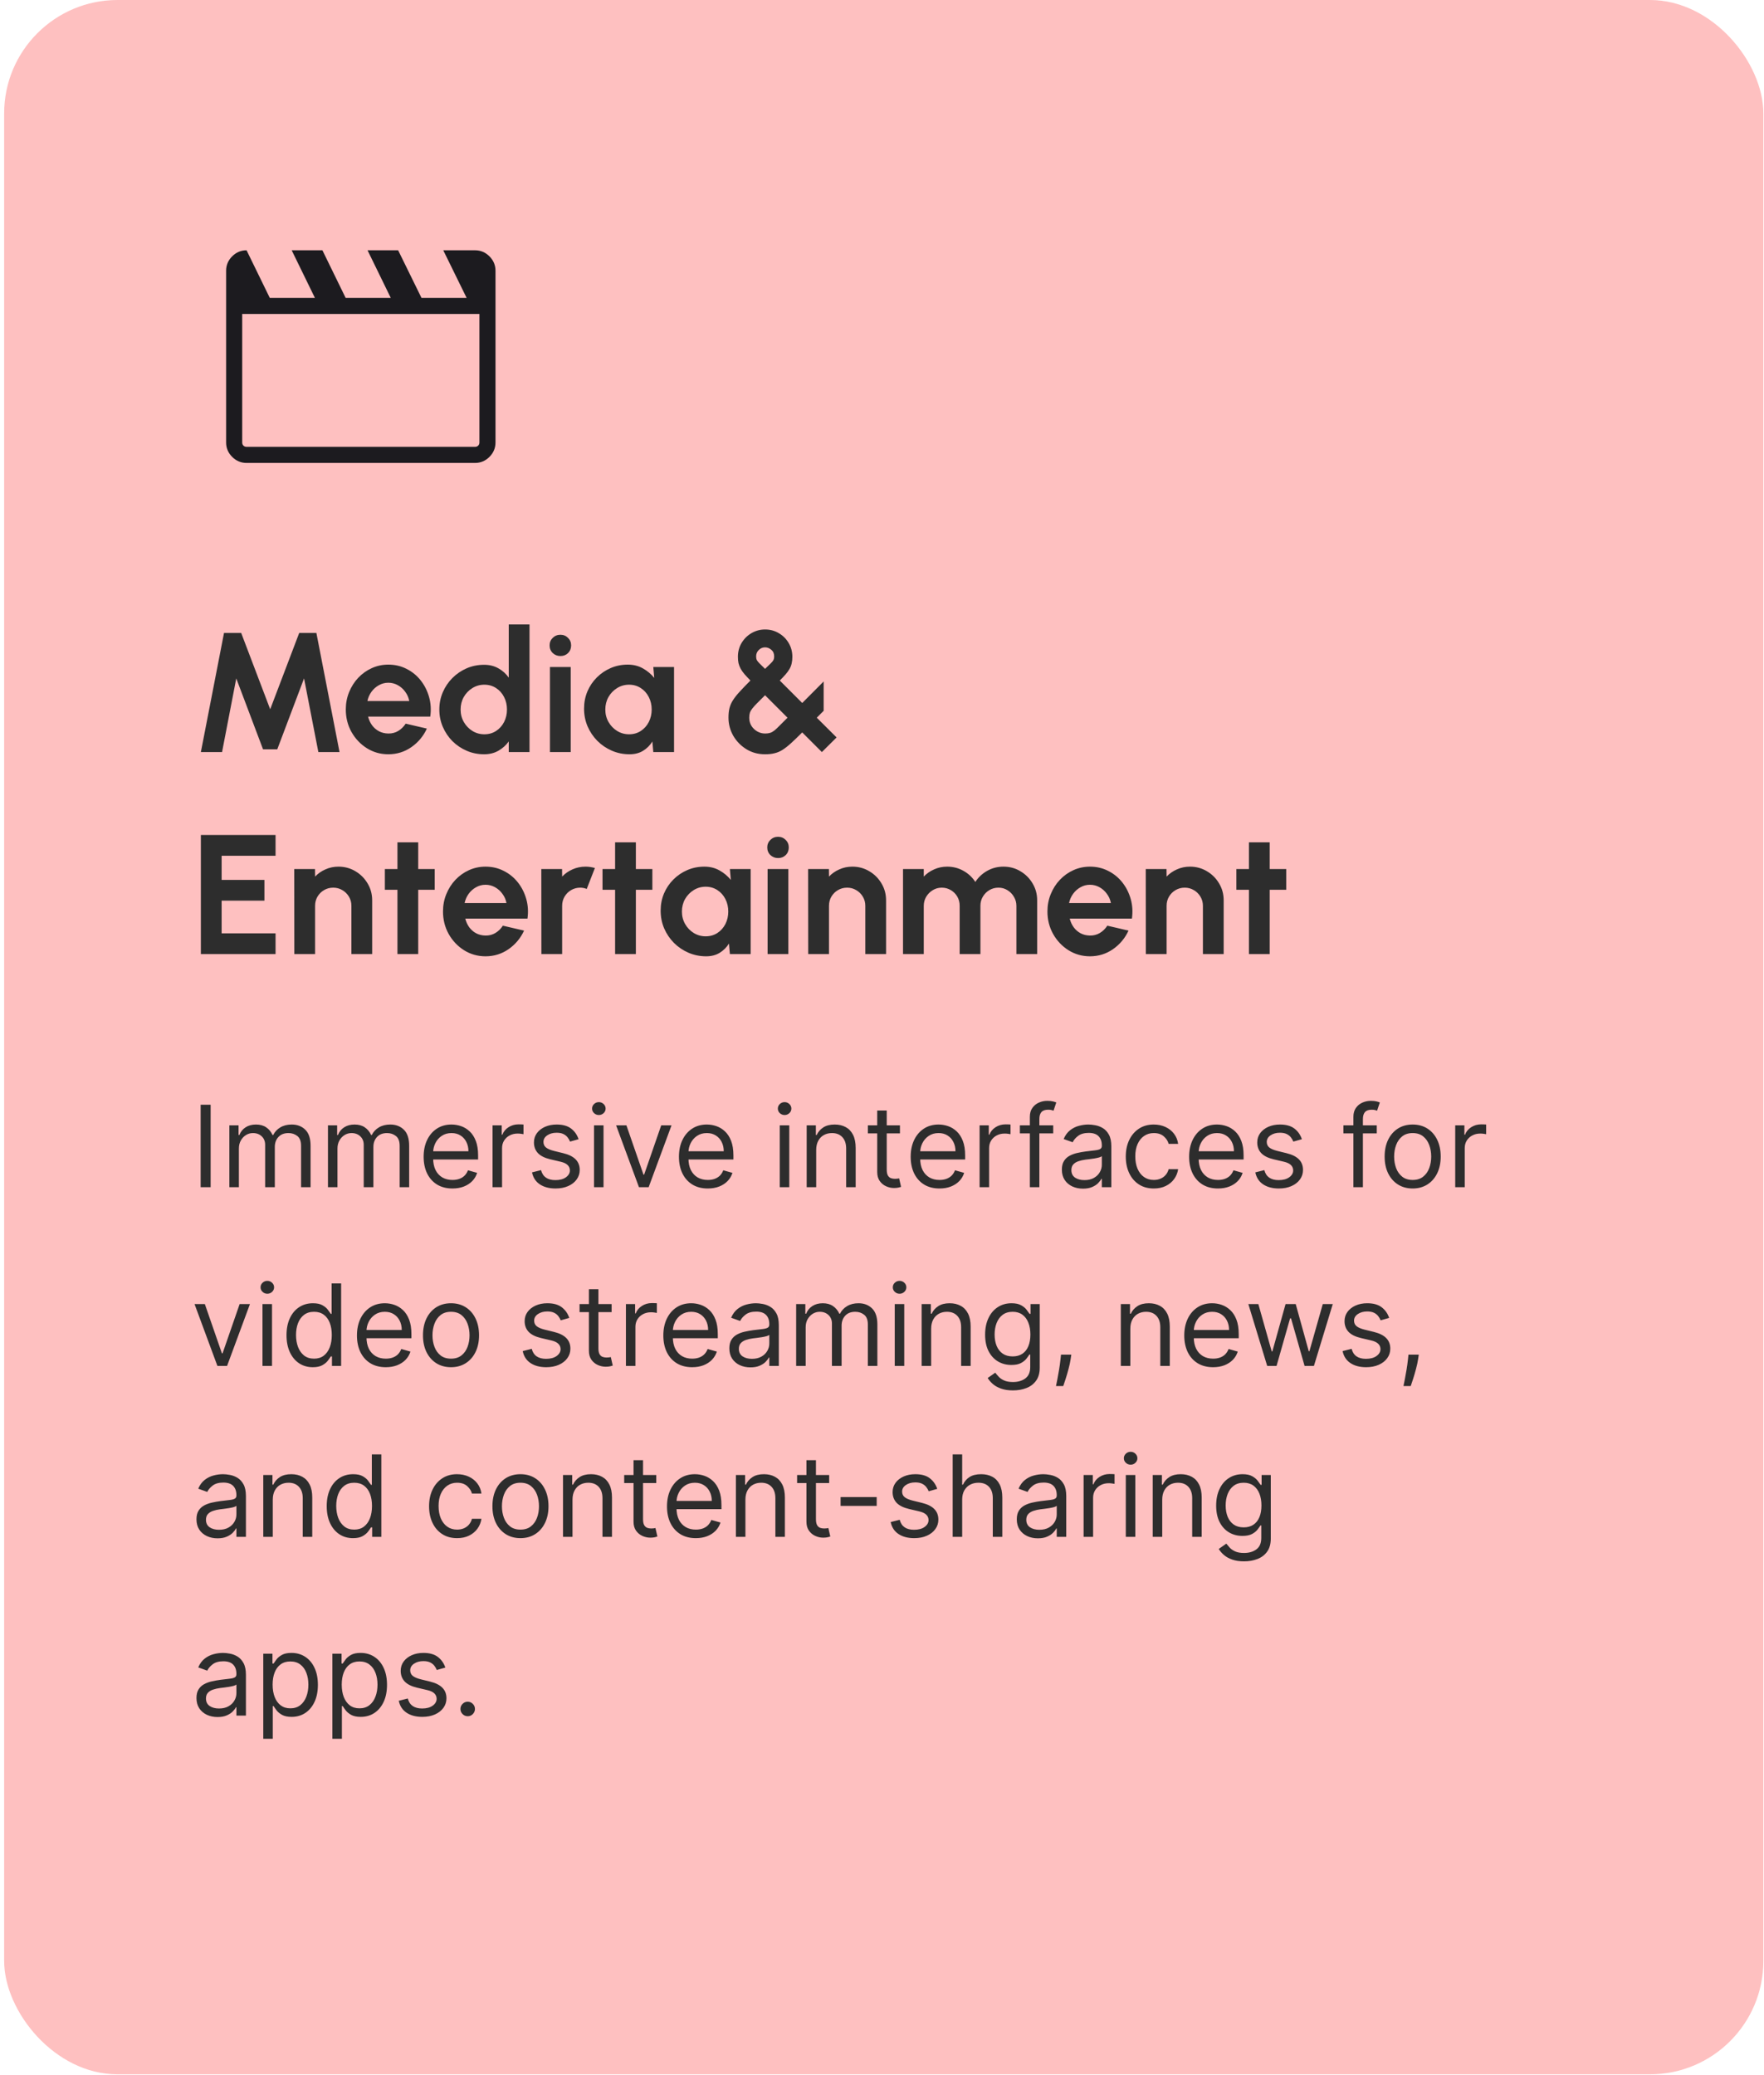
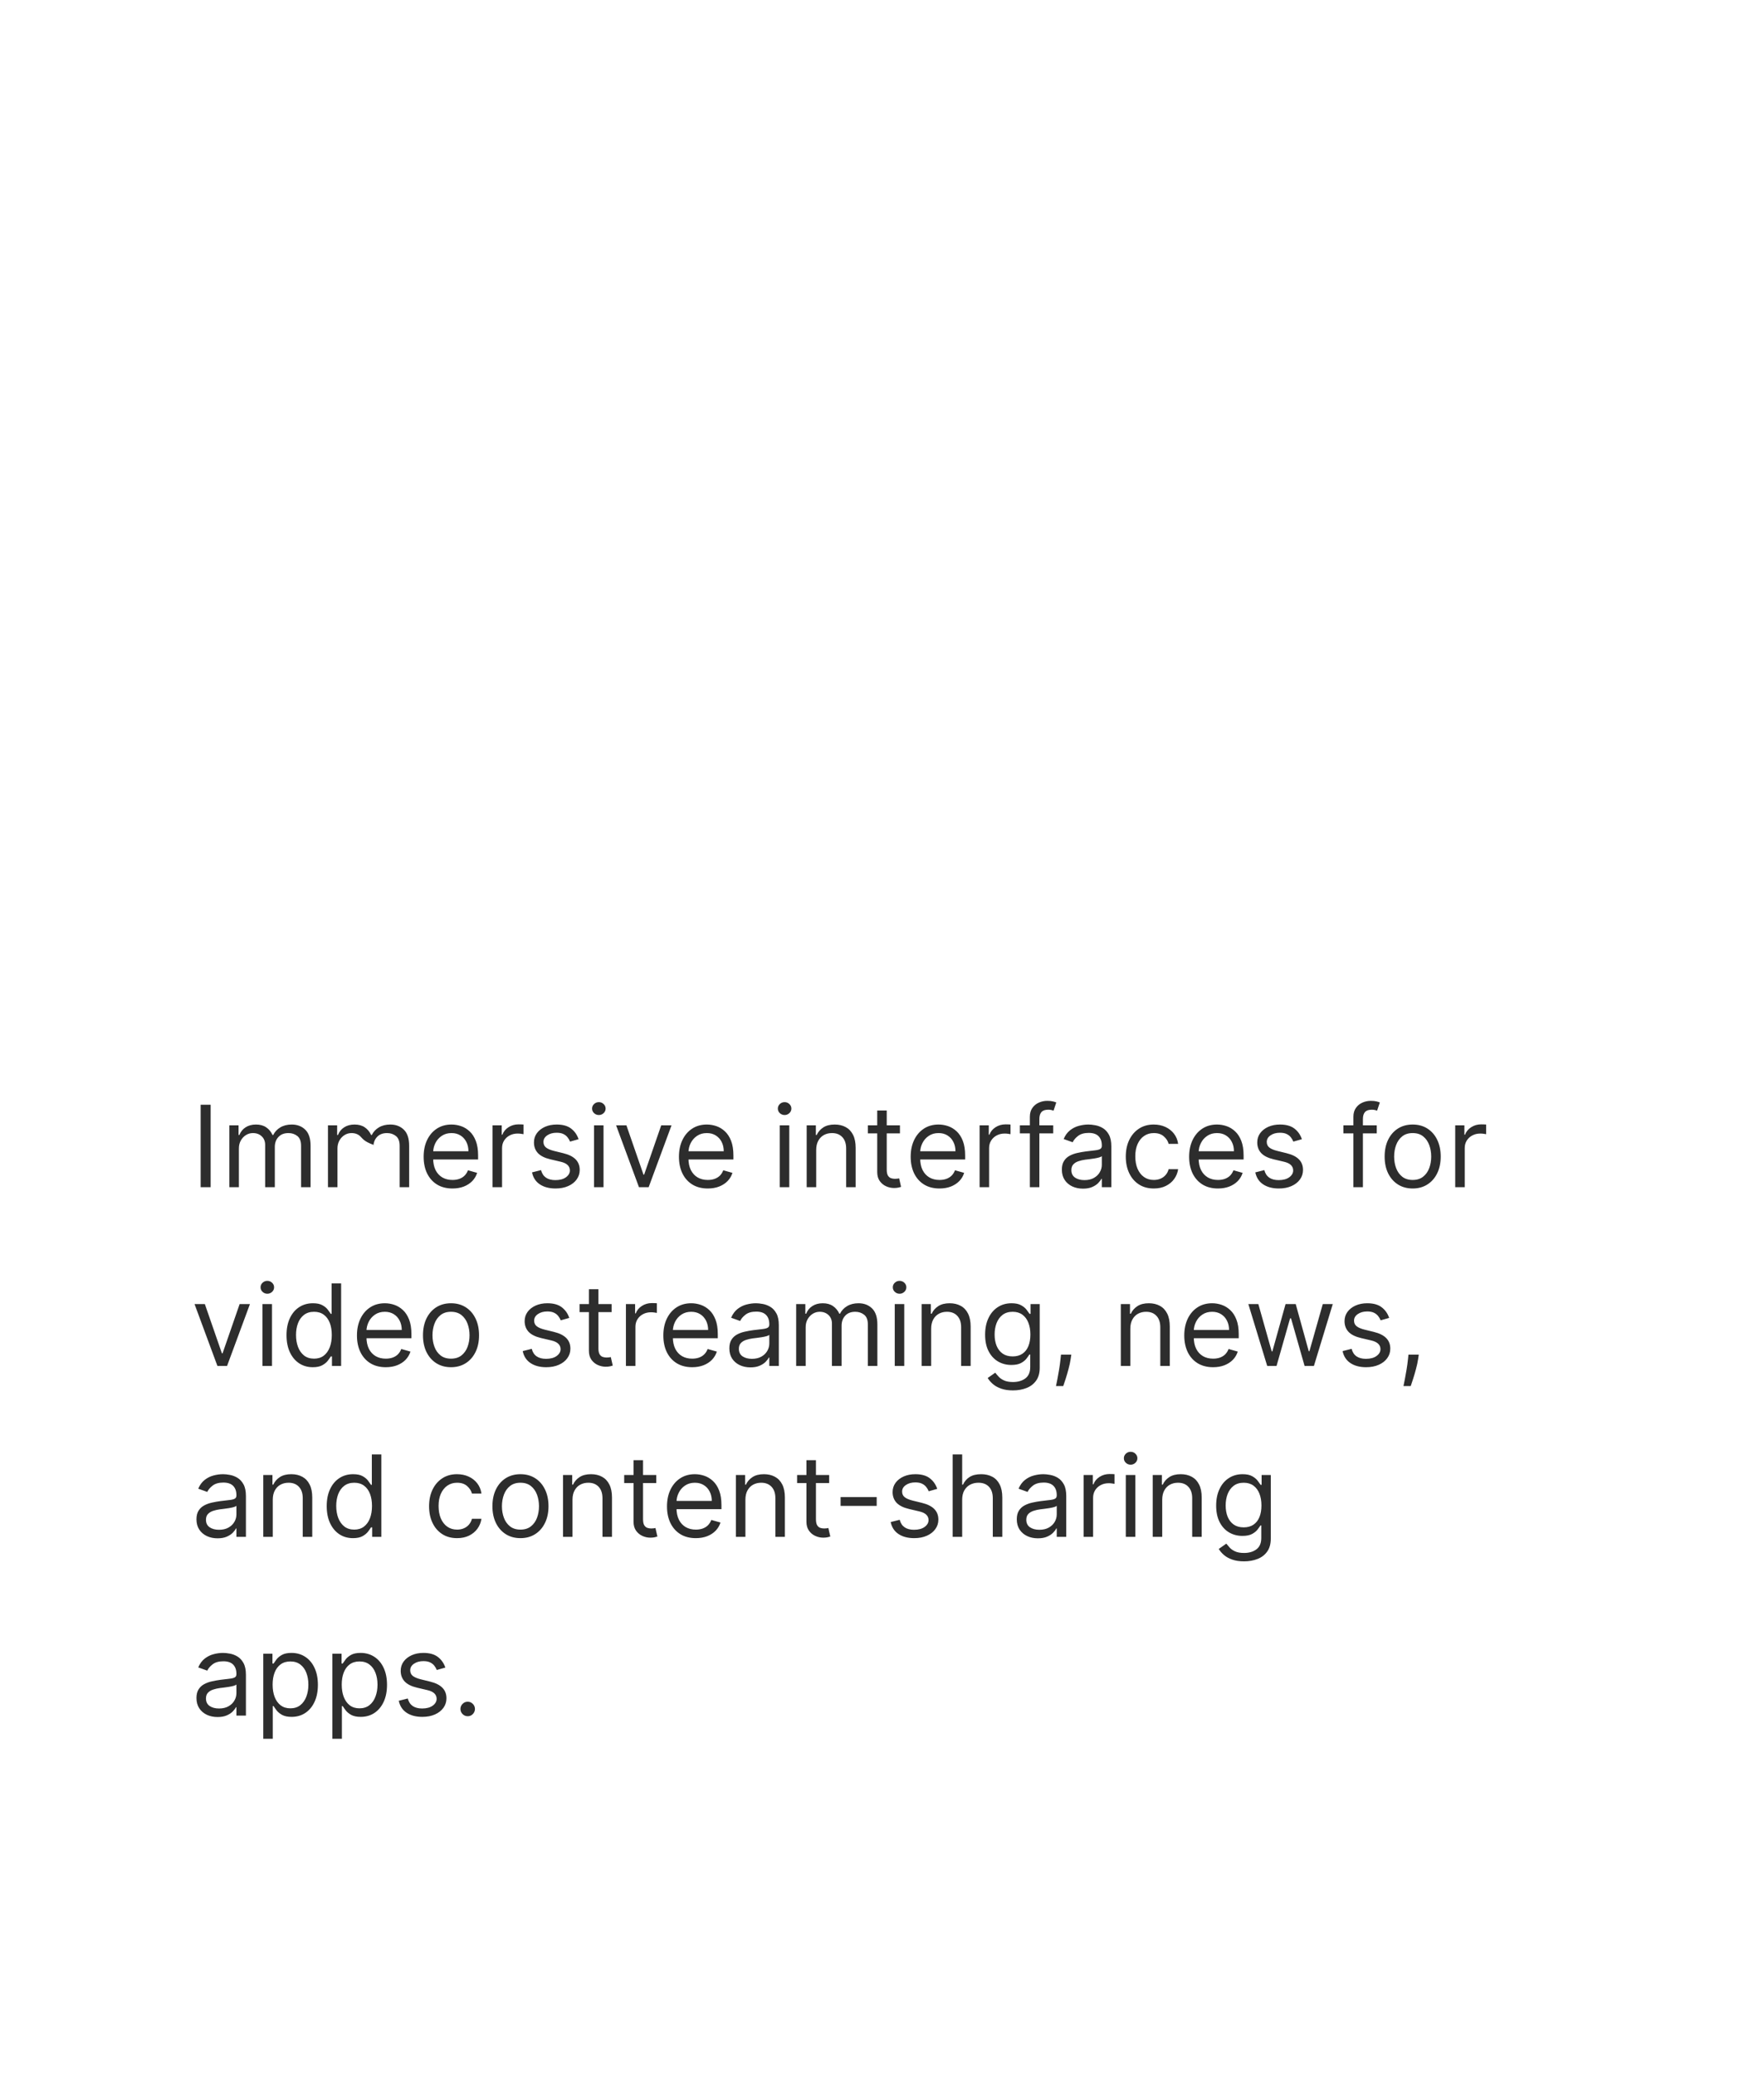
<svg xmlns="http://www.w3.org/2000/svg" width="227" height="267" viewBox="0 0 227 267" fill="none">
-   <rect x="0.535" width="226.384" height="266.959" rx="14.596" fill="#FEC0C0" />
  <mask id="mask0_4763_10963" style="mask-type:alpha" maskUnits="userSpaceOnUse" x="24" y="24" width="45" height="44">
-     <rect x="24.535" y="24" width="43.788" height="43.788" fill="#D9D9D9" />
-   </mask>
+     </mask>
  <g mask="url(#mask0_4763_10963)">
    <path d="M31.729 32.211L34.718 38.337H40.525L37.536 32.211H41.49L44.479 38.337H50.286L47.297 32.211H51.234L54.24 38.337H60.047L57.041 32.211H61.132C61.847 32.211 62.465 32.471 62.984 32.99C63.503 33.509 63.763 34.127 63.763 34.842V56.947C63.763 57.662 63.503 58.28 62.984 58.799C62.465 59.319 61.847 59.578 61.132 59.578H31.729C31.014 59.578 30.396 59.319 29.877 58.799C29.357 58.28 29.098 57.662 29.098 56.947V34.842C29.098 34.127 29.357 33.509 29.877 32.99C30.396 32.471 31.014 32.211 31.729 32.211ZM31.168 40.407V56.947C31.168 57.111 31.221 57.245 31.326 57.35C31.431 57.455 31.565 57.508 31.729 57.508H61.132C61.295 57.508 61.429 57.455 61.535 57.35C61.64 57.245 61.693 57.111 61.693 56.947V40.407H31.168Z" fill="#1C1B1F" />
  </g>
-   <path d="M25.849 96.787L28.826 81.461H31.038L34.77 91.281L38.503 81.461H40.715L43.692 96.787H40.967L39.127 87.307L35.679 96.437H33.851L30.403 87.307L28.575 96.787H25.849ZM49.972 97.072C48.965 97.072 48.046 96.813 47.214 96.294C46.389 95.776 45.728 95.079 45.232 94.204C44.743 93.328 44.499 92.361 44.499 91.303C44.499 90.507 44.641 89.763 44.926 89.07C45.21 88.369 45.601 87.756 46.097 87.23C46.601 86.698 47.184 86.282 47.849 85.983C48.513 85.683 49.221 85.534 49.972 85.534C50.826 85.534 51.607 85.716 52.315 86.081C53.03 86.439 53.636 86.931 54.132 87.559C54.628 88.186 54.99 88.902 55.216 89.704C55.442 90.507 55.493 91.347 55.369 92.222H47.367C47.469 92.631 47.637 92.999 47.87 93.328C48.104 93.649 48.4 93.908 48.757 94.105C49.115 94.295 49.52 94.393 49.972 94.401C50.439 94.408 50.863 94.299 51.242 94.072C51.629 93.839 51.95 93.525 52.205 93.131L54.931 93.766C54.486 94.736 53.822 95.532 52.939 96.152C52.056 96.765 51.067 97.072 49.972 97.072ZM47.279 90.219H52.665C52.585 89.781 52.413 89.387 52.151 89.037C51.895 88.679 51.578 88.394 51.198 88.183C50.819 87.971 50.41 87.865 49.972 87.865C49.534 87.865 49.129 87.971 48.757 88.183C48.385 88.387 48.067 88.668 47.805 89.026C47.549 89.376 47.374 89.774 47.279 90.219ZM65.469 80.367H68.14V96.787H65.469V95.419C65.118 95.908 64.677 96.305 64.144 96.612C63.611 96.918 62.995 97.072 62.294 97.072C61.499 97.072 60.754 96.922 60.061 96.623C59.368 96.324 58.755 95.911 58.222 95.386C57.697 94.853 57.284 94.24 56.985 93.547C56.686 92.853 56.536 92.109 56.536 91.314C56.536 90.518 56.686 89.774 56.985 89.081C57.284 88.387 57.697 87.778 58.222 87.252C58.755 86.72 59.368 86.304 60.061 86.004C60.754 85.705 61.499 85.556 62.294 85.556C62.995 85.556 63.611 85.709 64.144 86.015C64.677 86.315 65.118 86.712 65.469 87.209V80.367ZM62.327 94.499C62.896 94.499 63.4 94.357 63.838 94.072C64.276 93.788 64.619 93.404 64.867 92.923C65.115 92.434 65.239 91.897 65.239 91.314C65.239 90.722 65.115 90.186 64.867 89.704C64.619 89.216 64.272 88.829 63.827 88.544C63.389 88.26 62.889 88.117 62.327 88.117C61.765 88.117 61.251 88.263 60.783 88.555C60.324 88.84 59.955 89.223 59.678 89.704C59.408 90.186 59.273 90.722 59.273 91.314C59.273 91.905 59.411 92.441 59.689 92.923C59.966 93.404 60.335 93.788 60.794 94.072C61.261 94.357 61.772 94.499 62.327 94.499ZM70.77 85.84H73.441V96.787H70.77V85.84ZM72.127 84.428C71.733 84.428 71.401 84.3 71.131 84.045C70.861 83.782 70.726 83.454 70.726 83.06C70.726 82.673 70.861 82.348 71.131 82.085C71.401 81.823 71.729 81.691 72.116 81.691C72.503 81.691 72.828 81.823 73.09 82.085C73.36 82.348 73.495 82.673 73.495 83.06C73.495 83.454 73.364 83.782 73.101 84.045C72.839 84.3 72.514 84.428 72.127 84.428ZM84.07 85.84H86.74V96.787H84.07L83.949 95.43C83.65 95.919 83.252 96.316 82.756 96.623C82.267 96.922 81.687 97.072 81.015 97.072C80.205 97.072 79.446 96.918 78.738 96.612C78.03 96.305 77.406 95.882 76.866 95.342C76.334 94.802 75.914 94.178 75.608 93.47C75.308 92.762 75.159 92.003 75.159 91.193C75.159 90.412 75.301 89.679 75.586 88.993C75.877 88.307 76.283 87.705 76.801 87.187C77.319 86.668 77.917 86.263 78.596 85.972C79.275 85.68 80.004 85.534 80.785 85.534C81.508 85.534 82.154 85.694 82.723 86.015C83.299 86.336 83.788 86.745 84.19 87.241L84.07 85.84ZM80.95 94.499C81.519 94.499 82.022 94.357 82.46 94.072C82.898 93.788 83.241 93.404 83.489 92.923C83.737 92.434 83.862 91.897 83.862 91.314C83.862 90.722 83.737 90.186 83.489 89.704C83.241 89.216 82.894 88.829 82.449 88.544C82.011 88.26 81.511 88.117 80.95 88.117C80.388 88.117 79.873 88.263 79.406 88.555C78.946 88.84 78.578 89.223 78.3 89.704C78.03 90.186 77.895 90.722 77.895 91.314C77.895 91.905 78.034 92.441 78.311 92.923C78.589 93.404 78.957 93.788 79.417 94.072C79.884 94.357 80.395 94.499 80.95 94.499ZM98.451 97.072C97.553 97.072 96.75 96.853 96.043 96.415C95.335 95.977 94.773 95.4 94.357 94.685C93.948 93.963 93.744 93.186 93.744 92.354C93.744 91.886 93.787 91.478 93.875 91.128C93.963 90.777 94.112 90.438 94.324 90.109C94.535 89.774 94.824 89.409 95.189 89.015C95.553 88.613 96.013 88.135 96.568 87.581C96.269 87.274 96.013 87.001 95.802 86.76C95.597 86.519 95.433 86.285 95.309 86.059C95.185 85.826 95.094 85.588 95.035 85.348C94.984 85.107 94.959 84.833 94.959 84.527C94.959 83.855 95.119 83.257 95.44 82.731C95.761 82.198 96.189 81.779 96.721 81.472C97.254 81.166 97.831 81.013 98.451 81.013C99.1 81.013 99.688 81.169 100.213 81.483C100.746 81.79 101.169 82.21 101.483 82.742C101.804 83.275 101.965 83.87 101.965 84.527C101.965 84.84 101.936 85.121 101.877 85.37C101.826 85.618 101.735 85.855 101.604 86.081C101.479 86.307 101.312 86.541 101.1 86.782C100.896 87.022 100.644 87.289 100.345 87.581L103.235 90.471L105.993 87.701V91.478L105.107 92.365L107.657 94.904L105.763 96.787L103.235 94.258C102.673 94.82 102.191 95.284 101.79 95.649C101.388 96.013 101.02 96.302 100.684 96.513C100.356 96.718 100.016 96.86 99.666 96.94C99.323 97.028 98.918 97.072 98.451 97.072ZM98.451 94.401C98.706 94.401 98.929 94.371 99.119 94.313C99.308 94.247 99.498 94.138 99.688 93.985C99.878 93.824 100.1 93.612 100.356 93.35C100.618 93.087 100.947 92.759 101.341 92.365L98.451 89.475C98.042 89.891 97.703 90.23 97.433 90.493C97.17 90.755 96.966 90.982 96.82 91.171C96.674 91.354 96.568 91.536 96.502 91.719C96.444 91.901 96.415 92.116 96.415 92.365C96.415 92.759 96.51 93.109 96.699 93.415C96.896 93.722 97.148 93.963 97.455 94.138C97.769 94.313 98.1 94.401 98.451 94.401ZM98.451 86.081C98.779 85.767 99.024 85.53 99.184 85.37C99.352 85.209 99.465 85.07 99.524 84.954C99.589 84.829 99.622 84.669 99.622 84.472C99.622 84.107 99.498 83.822 99.25 83.618C99.002 83.414 98.735 83.311 98.451 83.311C98.144 83.311 97.874 83.425 97.641 83.651C97.415 83.877 97.301 84.151 97.301 84.472C97.301 84.669 97.334 84.833 97.4 84.964C97.473 85.096 97.593 85.242 97.761 85.402C97.929 85.563 98.159 85.789 98.451 86.081ZM25.849 122.787V107.461H35.46V110.132H28.52V113.241H34.026V115.912H28.52V120.116H35.46V122.787H25.849ZM47.892 115.869V122.787H45.221V116.569C45.221 116.139 45.115 115.748 44.904 115.398C44.692 115.04 44.407 114.759 44.05 114.555C43.7 114.343 43.309 114.238 42.878 114.238C42.448 114.238 42.054 114.343 41.696 114.555C41.346 114.759 41.065 115.04 40.853 115.398C40.649 115.748 40.547 116.139 40.547 116.569V122.787H37.876L37.865 111.84H40.536L40.547 112.814C40.919 112.42 41.364 112.11 41.882 111.884C42.4 111.65 42.959 111.534 43.557 111.534C44.353 111.534 45.079 111.731 45.736 112.125C46.392 112.512 46.914 113.033 47.301 113.69C47.695 114.34 47.892 115.066 47.892 115.869ZM55.941 114.511H53.817V122.787H51.146V114.511H49.526V111.84H51.146V108.403H53.817V111.84H55.941V114.511ZM62.48 123.072C61.473 123.072 60.553 122.813 59.721 122.294C58.897 121.776 58.236 121.079 57.74 120.204C57.251 119.328 57.007 118.361 57.007 117.303C57.007 116.507 57.149 115.763 57.433 115.07C57.718 114.369 58.108 113.756 58.605 113.23C59.108 112.698 59.692 112.282 60.356 111.982C61.02 111.683 61.728 111.534 62.48 111.534C63.334 111.534 64.115 111.716 64.823 112.081C65.538 112.439 66.144 112.931 66.64 113.559C67.136 114.186 67.497 114.902 67.724 115.704C67.95 116.507 68.001 117.346 67.877 118.222H59.875C59.977 118.631 60.145 118.999 60.378 119.328C60.612 119.649 60.907 119.908 61.265 120.105C61.622 120.295 62.028 120.393 62.48 120.401C62.947 120.408 63.37 120.299 63.75 120.072C64.137 119.839 64.458 119.525 64.713 119.131L67.439 119.766C66.994 120.736 66.33 121.532 65.447 122.152C64.564 122.765 63.575 123.072 62.48 123.072ZM59.787 116.219H65.173C65.093 115.781 64.921 115.387 64.658 115.037C64.403 114.679 64.085 114.394 63.706 114.183C63.327 113.971 62.918 113.865 62.48 113.865C62.042 113.865 61.637 113.971 61.265 114.183C60.893 114.387 60.575 114.668 60.312 115.026C60.057 115.376 59.882 115.774 59.787 116.219ZM69.669 122.787L69.658 111.84H72.329L72.34 112.814C72.712 112.42 73.157 112.11 73.675 111.884C74.194 111.65 74.752 111.534 75.35 111.534C75.752 111.534 76.153 111.592 76.554 111.709L75.504 114.402C75.226 114.292 74.949 114.238 74.671 114.238C74.241 114.238 73.847 114.343 73.489 114.555C73.139 114.759 72.858 115.04 72.646 115.398C72.442 115.748 72.34 116.139 72.34 116.569V122.787H69.669ZM83.949 114.511H81.826V122.787H79.155V114.511H77.534V111.84H79.155V108.403H81.826V111.84H83.949V114.511ZM93.926 111.84H96.597V122.787H93.926L93.806 121.43C93.506 121.919 93.109 122.316 92.612 122.623C92.123 122.922 91.543 123.072 90.872 123.072C90.062 123.072 89.303 122.918 88.595 122.612C87.887 122.305 87.263 121.882 86.723 121.342C86.19 120.802 85.77 120.178 85.464 119.47C85.165 118.762 85.015 118.003 85.015 117.193C85.015 116.412 85.157 115.679 85.442 114.993C85.734 114.307 86.139 113.705 86.657 113.187C87.175 112.669 87.774 112.263 88.453 111.972C89.131 111.68 89.861 111.534 90.642 111.534C91.364 111.534 92.01 111.694 92.579 112.015C93.156 112.336 93.645 112.745 94.046 113.241L93.926 111.84ZM90.806 120.499C91.375 120.499 91.879 120.357 92.317 120.072C92.755 119.788 93.098 119.405 93.346 118.923C93.594 118.434 93.718 117.897 93.718 117.314C93.718 116.723 93.594 116.186 93.346 115.704C93.098 115.215 92.751 114.829 92.306 114.544C91.868 114.259 91.368 114.117 90.806 114.117C90.244 114.117 89.73 114.263 89.263 114.555C88.803 114.84 88.434 115.223 88.157 115.704C87.887 116.186 87.752 116.723 87.752 117.314C87.752 117.905 87.891 118.441 88.168 118.923C88.445 119.405 88.814 119.788 89.273 120.072C89.741 120.357 90.251 120.499 90.806 120.499ZM98.778 111.84H101.449V122.787H98.778V111.84ZM100.136 110.428C99.742 110.428 99.41 110.3 99.14 110.045C98.87 109.782 98.735 109.454 98.735 109.06C98.735 108.673 98.87 108.348 99.14 108.085C99.41 107.823 99.738 107.691 100.125 107.691C100.512 107.691 100.836 107.823 101.099 108.085C101.369 108.348 101.504 108.673 101.504 109.06C101.504 109.454 101.373 109.782 101.11 110.045C100.847 110.3 100.523 110.428 100.136 110.428ZM114.023 115.869V122.787H111.352V116.569C111.352 116.139 111.246 115.748 111.034 115.398C110.823 115.04 110.538 114.759 110.18 114.555C109.83 114.343 109.44 114.238 109.009 114.238C108.578 114.238 108.184 114.343 107.827 114.555C107.476 114.759 107.195 115.04 106.984 115.398C106.779 115.748 106.677 116.139 106.677 116.569V122.787H104.006L103.995 111.84H106.666L106.677 112.814C107.049 112.42 107.495 112.11 108.013 111.884C108.531 111.65 109.089 111.534 109.688 111.534C110.483 111.534 111.209 111.731 111.866 112.125C112.523 112.512 113.045 113.033 113.432 113.69C113.826 114.34 114.023 115.066 114.023 115.869ZM116.204 122.787V111.84H118.875V112.814C119.247 112.42 119.692 112.11 120.21 111.884C120.728 111.65 121.287 111.534 121.885 111.534C122.644 111.534 123.341 111.712 123.976 112.07C124.618 112.428 125.129 112.906 125.509 113.504C125.895 112.906 126.406 112.428 127.041 112.07C127.676 111.712 128.373 111.534 129.132 111.534C129.935 111.534 130.661 111.731 131.31 112.125C131.967 112.512 132.489 113.033 132.876 113.69C133.27 114.34 133.467 115.066 133.467 115.869V122.787H130.796V116.58C130.796 116.157 130.69 115.77 130.478 115.42C130.274 115.062 129.997 114.778 129.646 114.566C129.303 114.347 128.917 114.238 128.486 114.238C128.056 114.238 127.665 114.343 127.315 114.555C126.972 114.759 126.694 115.037 126.483 115.387C126.271 115.737 126.165 116.135 126.165 116.58V122.787H123.494V116.58C123.494 116.135 123.392 115.737 123.188 115.387C122.983 115.037 122.706 114.759 122.356 114.555C122.006 114.343 121.615 114.238 121.185 114.238C120.761 114.238 120.374 114.347 120.024 114.566C119.674 114.778 119.393 115.062 119.181 115.42C118.977 115.77 118.875 116.157 118.875 116.58V122.787H116.204ZM140.263 123.072C139.256 123.072 138.336 122.813 137.504 122.294C136.68 121.776 136.019 121.079 135.523 120.204C135.034 119.328 134.789 118.361 134.789 117.303C134.789 116.507 134.932 115.763 135.216 115.07C135.501 114.369 135.891 113.756 136.388 113.23C136.891 112.698 137.475 112.282 138.139 111.982C138.803 111.683 139.511 111.534 140.263 111.534C141.117 111.534 141.898 111.716 142.606 112.081C143.321 112.439 143.927 112.931 144.423 113.559C144.919 114.186 145.28 114.902 145.507 115.704C145.733 116.507 145.784 117.346 145.66 118.222H137.658C137.76 118.631 137.928 118.999 138.161 119.328C138.395 119.649 138.69 119.908 139.048 120.105C139.405 120.295 139.81 120.393 140.263 120.401C140.73 120.408 141.153 120.299 141.533 120.072C141.92 119.839 142.241 119.525 142.496 119.131L145.222 119.766C144.777 120.736 144.113 121.532 143.23 122.152C142.347 122.765 141.358 123.072 140.263 123.072ZM137.57 116.219H142.956C142.876 115.781 142.704 115.387 142.441 115.037C142.186 114.679 141.868 114.394 141.489 114.183C141.11 113.971 140.701 113.865 140.263 113.865C139.825 113.865 139.42 113.971 139.048 114.183C138.676 114.387 138.358 114.668 138.095 115.026C137.84 115.376 137.665 115.774 137.57 116.219ZM157.468 115.869V122.787H154.797V116.569C154.797 116.139 154.691 115.748 154.48 115.398C154.268 115.04 153.983 114.759 153.626 114.555C153.276 114.343 152.885 114.238 152.455 114.238C152.024 114.238 151.63 114.343 151.272 114.555C150.922 114.759 150.641 115.04 150.429 115.398C150.225 115.748 150.123 116.139 150.123 116.569V122.787H147.452L147.441 111.84H150.112L150.123 112.814C150.495 112.42 150.94 112.11 151.458 111.884C151.977 111.65 152.535 111.534 153.133 111.534C153.929 111.534 154.655 111.731 155.312 112.125C155.969 112.512 156.49 113.033 156.877 113.69C157.271 114.34 157.468 115.066 157.468 115.869ZM165.517 114.511H163.393V122.787H160.722V114.511H159.102V111.84H160.722V108.403H163.393V111.84H165.517V114.511Z" fill="#2D2D2D" />
-   <path d="M27.106 142.172V152.787H25.821V142.172H27.106ZM29.517 152.787V144.826H30.699V146.07H30.803C30.969 145.645 31.237 145.315 31.606 145.08C31.976 144.841 32.42 144.722 32.938 144.722C33.464 144.722 33.901 144.841 34.25 145.08C34.602 145.315 34.877 145.645 35.074 146.07H35.157C35.361 145.658 35.666 145.332 36.074 145.09C36.482 144.845 36.971 144.722 37.541 144.722C38.253 144.722 38.835 144.945 39.288 145.391C39.74 145.833 39.967 146.522 39.967 147.459V152.787H38.744V147.459C38.744 146.871 38.583 146.452 38.262 146.199C37.94 145.947 37.562 145.821 37.126 145.821C36.567 145.821 36.133 145.99 35.825 146.329C35.518 146.664 35.364 147.089 35.364 147.604V152.787H34.12V147.334C34.12 146.882 33.973 146.517 33.68 146.241C33.386 145.961 33.008 145.821 32.544 145.821C32.227 145.821 31.929 145.906 31.653 146.075C31.38 146.244 31.159 146.479 30.989 146.78C30.824 147.077 30.741 147.421 30.741 147.811V152.787H29.517ZM42.203 152.787V144.826H43.385V146.07H43.489C43.655 145.645 43.922 145.315 44.292 145.08C44.662 144.841 45.106 144.722 45.624 144.722C46.15 144.722 46.587 144.841 46.936 145.08C47.288 145.315 47.563 145.645 47.76 146.07H47.843C48.047 145.658 48.352 145.332 48.76 145.09C49.168 144.845 49.657 144.722 50.227 144.722C50.939 144.722 51.521 144.945 51.974 145.391C52.426 145.833 52.653 146.522 52.653 147.459V152.787H51.429V147.459C51.429 146.871 51.269 146.452 50.947 146.199C50.626 145.947 50.248 145.821 49.812 145.821C49.253 145.821 48.819 145.99 48.511 146.329C48.204 146.664 48.05 147.089 48.05 147.604V152.787H46.806V147.334C46.806 146.882 46.659 146.517 46.365 146.241C46.072 145.961 45.693 145.821 45.23 145.821C44.913 145.821 44.615 145.906 44.339 146.075C44.066 146.244 43.845 146.479 43.675 146.78C43.51 147.077 43.427 147.421 43.427 147.811V152.787H42.203ZM58.227 152.953C57.46 152.953 56.798 152.784 56.242 152.445C55.689 152.103 55.263 151.626 54.962 151.014C54.665 150.399 54.516 149.684 54.516 148.869C54.516 148.053 54.665 147.334 54.962 146.712C55.263 146.087 55.681 145.6 56.216 145.251C56.755 144.898 57.384 144.722 58.103 144.722C58.517 144.722 58.927 144.791 59.331 144.929C59.736 145.068 60.104 145.292 60.435 145.603C60.767 145.911 61.031 146.318 61.228 146.826C61.425 147.334 61.524 147.96 61.524 148.703V149.221H55.387V148.164H60.28C60.28 147.714 60.19 147.314 60.01 146.961C59.834 146.609 59.582 146.331 59.254 146.127C58.929 145.923 58.545 145.821 58.103 145.821C57.616 145.821 57.194 145.942 56.838 146.184C56.486 146.422 56.215 146.733 56.024 147.117C55.834 147.5 55.739 147.911 55.739 148.35V149.055C55.739 149.656 55.843 150.166 56.05 150.584C56.261 150.999 56.553 151.315 56.926 151.533C57.3 151.747 57.733 151.854 58.227 151.854C58.549 151.854 58.839 151.809 59.098 151.719C59.361 151.626 59.587 151.488 59.777 151.305C59.967 151.118 60.114 150.887 60.218 150.61L61.399 150.942C61.275 151.343 61.066 151.695 60.772 151.999C60.478 152.3 60.116 152.535 59.684 152.704C59.252 152.87 58.766 152.953 58.227 152.953ZM63.385 152.787V144.826H64.566V146.028H64.649C64.794 145.634 65.057 145.315 65.437 145.069C65.817 144.824 66.246 144.701 66.722 144.701C66.812 144.701 66.925 144.703 67.059 144.706C67.194 144.71 67.296 144.715 67.365 144.722V145.966C67.324 145.956 67.229 145.94 67.08 145.919C66.935 145.895 66.781 145.883 66.619 145.883C66.232 145.883 65.886 145.964 65.582 146.127C65.282 146.286 65.043 146.507 64.867 146.79C64.694 147.07 64.608 147.39 64.608 147.749V152.787H63.385ZM74.455 146.609L73.356 146.92C73.287 146.737 73.185 146.559 73.05 146.386C72.919 146.21 72.739 146.064 72.511 145.95C72.283 145.836 71.991 145.779 71.635 145.779C71.148 145.779 70.742 145.892 70.417 146.116C70.096 146.337 69.935 146.619 69.935 146.961C69.935 147.265 70.045 147.505 70.266 147.682C70.488 147.858 70.833 148.005 71.303 148.122L72.485 148.412C73.197 148.585 73.727 148.85 74.076 149.206C74.425 149.558 74.6 150.012 74.6 150.569C74.6 151.025 74.468 151.433 74.206 151.792C73.947 152.151 73.584 152.435 73.117 152.642C72.651 152.849 72.108 152.953 71.49 152.953C70.678 152.953 70.006 152.777 69.474 152.424C68.941 152.072 68.605 151.557 68.463 150.88L69.624 150.589C69.734 151.018 69.944 151.339 70.251 151.554C70.562 151.768 70.968 151.875 71.469 151.875C72.039 151.875 72.492 151.754 72.827 151.512C73.166 151.267 73.335 150.973 73.335 150.631C73.335 150.354 73.238 150.123 73.045 149.936C72.851 149.746 72.554 149.605 72.153 149.511L70.826 149.2C70.097 149.028 69.562 148.76 69.219 148.397C68.881 148.031 68.712 147.573 68.712 147.023C68.712 146.574 68.838 146.177 69.09 145.831C69.346 145.486 69.693 145.214 70.132 145.017C70.574 144.821 71.075 144.722 71.635 144.722C72.423 144.722 73.041 144.895 73.49 145.24C73.943 145.586 74.264 146.042 74.455 146.609ZM76.441 152.787V144.826H77.664V152.787H76.441ZM77.063 143.499C76.825 143.499 76.619 143.418 76.446 143.255C76.277 143.093 76.192 142.898 76.192 142.669C76.192 142.441 76.277 142.246 76.446 142.084C76.619 141.921 76.825 141.84 77.063 141.84C77.301 141.84 77.505 141.921 77.675 142.084C77.847 142.246 77.934 142.441 77.934 142.669C77.934 142.898 77.847 143.093 77.675 143.255C77.505 143.418 77.301 143.499 77.063 143.499ZM86.415 144.826L83.471 152.787H82.227L79.283 144.826H80.61L82.807 151.17H82.89L85.088 144.826H86.415ZM91.082 152.953C90.315 152.953 89.653 152.784 89.097 152.445C88.544 152.103 88.118 151.626 87.817 151.014C87.52 150.399 87.371 149.684 87.371 148.869C87.371 148.053 87.52 147.334 87.817 146.712C88.118 146.087 88.536 145.6 89.071 145.251C89.61 144.898 90.239 144.722 90.958 144.722C91.373 144.722 91.782 144.791 92.186 144.929C92.591 145.068 92.959 145.292 93.29 145.603C93.622 145.911 93.886 146.318 94.083 146.826C94.28 147.334 94.379 147.96 94.379 148.703V149.221H88.242V148.164H93.135C93.135 147.714 93.045 147.314 92.865 146.961C92.689 146.609 92.437 146.331 92.109 146.127C91.784 145.923 91.4 145.821 90.958 145.821C90.471 145.821 90.049 145.942 89.693 146.184C89.341 146.422 89.07 146.733 88.879 147.117C88.689 147.5 88.594 147.911 88.594 148.35V149.055C88.594 149.656 88.698 150.166 88.905 150.584C89.116 150.999 89.408 151.315 89.781 151.533C90.154 151.747 90.588 151.854 91.082 151.854C91.404 151.854 91.694 151.809 91.953 151.719C92.216 151.626 92.442 151.488 92.632 151.305C92.822 151.118 92.969 150.887 93.073 150.61L94.254 150.942C94.13 151.343 93.921 151.695 93.627 151.999C93.334 152.3 92.971 152.535 92.539 152.704C92.107 152.87 91.621 152.953 91.082 152.953ZM100.345 152.787V144.826H101.568V152.787H100.345ZM100.967 143.499C100.728 143.499 100.523 143.418 100.35 143.255C100.181 143.093 100.096 142.898 100.096 142.669C100.096 142.441 100.181 142.246 100.35 142.084C100.523 141.921 100.728 141.84 100.967 141.84C101.205 141.84 101.409 141.921 101.578 142.084C101.751 142.246 101.837 142.441 101.837 142.669C101.837 142.898 101.751 143.093 101.578 143.255C101.409 143.418 101.205 143.499 100.967 143.499ZM105.032 147.998V152.787H103.808V144.826H104.99V146.07H105.094C105.28 145.665 105.564 145.341 105.944 145.095C106.324 144.846 106.815 144.722 107.416 144.722C107.955 144.722 108.427 144.833 108.831 145.054C109.235 145.271 109.55 145.603 109.774 146.049C109.999 146.491 110.111 147.051 110.111 147.728V152.787H108.888V147.811C108.888 147.186 108.725 146.699 108.401 146.35C108.076 145.997 107.63 145.821 107.063 145.821C106.673 145.821 106.324 145.906 106.016 146.075C105.712 146.244 105.472 146.491 105.296 146.816C105.12 147.141 105.032 147.535 105.032 147.998ZM115.809 144.826V145.862H111.683V144.826H115.809ZM112.885 142.918H114.109V150.507C114.109 150.852 114.159 151.111 114.259 151.284C114.363 151.453 114.494 151.567 114.653 151.626C114.815 151.681 114.986 151.709 115.166 151.709C115.301 151.709 115.411 151.702 115.498 151.688C115.584 151.671 115.653 151.657 115.705 151.647L115.954 152.746C115.871 152.777 115.755 152.808 115.607 152.839C115.458 152.873 115.27 152.891 115.042 152.891C114.696 152.891 114.357 152.816 114.026 152.668C113.697 152.519 113.424 152.293 113.207 151.989C112.993 151.685 112.885 151.301 112.885 150.838V142.918ZM120.901 152.953C120.134 152.953 119.472 152.784 118.916 152.445C118.363 152.103 117.936 151.626 117.636 151.014C117.339 150.399 117.19 149.684 117.19 148.869C117.19 148.053 117.339 147.334 117.636 146.712C117.936 146.087 118.355 145.6 118.89 145.251C119.429 144.898 120.058 144.722 120.777 144.722C121.192 144.722 121.601 144.791 122.005 144.929C122.41 145.068 122.778 145.292 123.109 145.603C123.441 145.911 123.705 146.318 123.902 146.826C124.099 147.334 124.198 147.96 124.198 148.703V149.221H118.061V148.164H122.954C122.954 147.714 122.864 147.314 122.684 146.961C122.508 146.609 122.256 146.331 121.928 146.127C121.603 145.923 121.219 145.821 120.777 145.821C120.29 145.821 119.868 145.942 119.512 146.184C119.16 146.422 118.888 146.733 118.698 147.117C118.508 147.5 118.413 147.911 118.413 148.35V149.055C118.413 149.656 118.517 150.166 118.724 150.584C118.935 150.999 119.227 151.315 119.6 151.533C119.973 151.747 120.407 151.854 120.901 151.854C121.223 151.854 121.513 151.809 121.772 151.719C122.035 151.626 122.261 151.488 122.451 151.305C122.641 151.118 122.788 150.887 122.892 150.61L124.073 150.942C123.949 151.343 123.74 151.695 123.446 151.999C123.152 152.3 122.79 152.535 122.358 152.704C121.926 152.87 121.44 152.953 120.901 152.953ZM126.059 152.787V144.826H127.24V146.028H127.323C127.468 145.634 127.731 145.315 128.111 145.069C128.491 144.824 128.92 144.701 129.397 144.701C129.486 144.701 129.599 144.703 129.733 144.706C129.868 144.71 129.97 144.715 130.039 144.722V145.966C129.998 145.956 129.903 145.94 129.754 145.919C129.609 145.895 129.455 145.883 129.293 145.883C128.906 145.883 128.56 145.964 128.256 146.127C127.956 146.286 127.717 146.507 127.541 146.79C127.368 147.07 127.282 147.39 127.282 147.749V152.787H126.059ZM135.533 144.826V145.862H131.242V144.826H135.533ZM132.527 152.787V143.727C132.527 143.271 132.634 142.891 132.849 142.587C133.063 142.282 133.341 142.054 133.683 141.902C134.025 141.75 134.386 141.674 134.766 141.674C135.067 141.674 135.312 141.699 135.502 141.747C135.692 141.795 135.834 141.84 135.927 141.882L135.575 142.939C135.513 142.918 135.426 142.892 135.316 142.861C135.209 142.83 135.067 142.815 134.891 142.815C134.486 142.815 134.194 142.917 134.015 143.12C133.839 143.324 133.75 143.623 133.75 144.017V152.787H132.527ZM139.363 152.974C138.858 152.974 138.4 152.879 137.989 152.689C137.578 152.495 137.251 152.217 137.009 151.854C136.767 151.488 136.647 151.046 136.647 150.527C136.647 150.071 136.736 149.701 136.916 149.418C137.096 149.131 137.336 148.907 137.637 148.744C137.937 148.582 138.269 148.461 138.632 148.381C138.998 148.298 139.366 148.233 139.736 148.184C140.219 148.122 140.612 148.076 140.912 148.044C141.216 148.01 141.438 147.953 141.576 147.873C141.717 147.794 141.788 147.656 141.788 147.459V147.417C141.788 146.906 141.648 146.509 141.368 146.225C141.092 145.942 140.672 145.8 140.109 145.8C139.525 145.8 139.067 145.928 138.735 146.184C138.404 146.439 138.17 146.712 138.036 147.003L136.875 146.588C137.082 146.104 137.358 145.728 137.704 145.458C138.053 145.185 138.433 144.995 138.844 144.888C139.259 144.777 139.667 144.722 140.067 144.722C140.323 144.722 140.617 144.753 140.949 144.815C141.284 144.874 141.607 144.997 141.918 145.183C142.232 145.37 142.493 145.652 142.7 146.028C142.908 146.405 143.011 146.909 143.011 147.542V152.787H141.788V151.709H141.726C141.643 151.882 141.505 152.067 141.311 152.264C141.118 152.461 140.86 152.628 140.539 152.766C140.218 152.905 139.826 152.974 139.363 152.974ZM139.549 151.875C140.033 151.875 140.441 151.78 140.772 151.59C141.108 151.4 141.36 151.154 141.529 150.854C141.702 150.553 141.788 150.237 141.788 149.905V148.786C141.736 148.848 141.622 148.905 141.446 148.957C141.273 149.005 141.073 149.048 140.845 149.086C140.62 149.121 140.401 149.152 140.187 149.18C139.976 149.204 139.805 149.225 139.674 149.242C139.356 149.283 139.058 149.351 138.782 149.444C138.509 149.534 138.288 149.67 138.119 149.853C137.953 150.033 137.87 150.278 137.87 150.589C137.87 151.014 138.027 151.336 138.341 151.554C138.659 151.768 139.062 151.875 139.549 151.875ZM148.478 152.953C147.732 152.953 147.089 152.777 146.55 152.424C146.011 152.072 145.597 151.586 145.306 150.968C145.016 150.349 144.871 149.643 144.871 148.848C144.871 148.039 145.02 147.326 145.317 146.707C145.617 146.085 146.035 145.6 146.571 145.251C147.11 144.898 147.739 144.722 148.458 144.722C149.018 144.722 149.522 144.826 149.971 145.033C150.42 145.24 150.788 145.531 151.075 145.904C151.362 146.277 151.54 146.712 151.609 147.21H150.386C150.293 146.847 150.085 146.526 149.764 146.246C149.446 145.963 149.018 145.821 148.478 145.821C148.002 145.821 147.584 145.945 147.224 146.194C146.868 146.439 146.59 146.787 146.39 147.236C146.193 147.682 146.094 148.205 146.094 148.806C146.094 149.421 146.191 149.957 146.384 150.413C146.581 150.869 146.858 151.224 147.214 151.476C147.573 151.728 147.995 151.854 148.478 151.854C148.796 151.854 149.085 151.799 149.344 151.688C149.603 151.578 149.823 151.419 150.002 151.211C150.182 151.004 150.31 150.755 150.386 150.465H151.609C151.54 150.935 151.369 151.358 151.096 151.735C150.826 152.108 150.469 152.405 150.023 152.626C149.581 152.844 149.066 152.953 148.478 152.953ZM156.735 152.953C155.968 152.953 155.306 152.784 154.75 152.445C154.197 152.103 153.771 151.626 153.47 151.014C153.173 150.399 153.024 149.684 153.024 148.869C153.024 148.053 153.173 147.334 153.47 146.712C153.771 146.087 154.189 145.6 154.724 145.251C155.263 144.898 155.892 144.722 156.611 144.722C157.026 144.722 157.435 144.791 157.839 144.929C158.244 145.068 158.612 145.292 158.943 145.603C159.275 145.911 159.539 146.318 159.736 146.826C159.933 147.334 160.032 147.96 160.032 148.703V149.221H153.895V148.164H158.788C158.788 147.714 158.698 147.314 158.518 146.961C158.342 146.609 158.09 146.331 157.762 146.127C157.437 145.923 157.053 145.821 156.611 145.821C156.124 145.821 155.702 145.942 155.346 146.184C154.994 146.422 154.722 146.733 154.532 147.117C154.342 147.5 154.247 147.911 154.247 148.35V149.055C154.247 149.656 154.351 150.166 154.558 150.584C154.769 150.999 155.061 151.315 155.434 151.533C155.808 151.747 156.241 151.854 156.735 151.854C157.057 151.854 157.347 151.809 157.606 151.719C157.869 151.626 158.095 151.488 158.285 151.305C158.475 151.118 158.622 150.887 158.726 150.61L159.907 150.942C159.783 151.343 159.574 151.695 159.28 151.999C158.987 152.3 158.624 152.535 158.192 152.704C157.76 152.87 157.274 152.953 156.735 152.953ZM167.532 146.609L166.433 146.92C166.364 146.737 166.262 146.559 166.127 146.386C165.996 146.21 165.816 146.064 165.588 145.95C165.36 145.836 165.068 145.779 164.712 145.779C164.225 145.779 163.819 145.892 163.494 146.116C163.173 146.337 163.012 146.619 163.012 146.961C163.012 147.265 163.123 147.505 163.344 147.682C163.565 147.858 163.911 148.005 164.381 148.122L165.562 148.412C166.274 148.585 166.805 148.85 167.154 149.206C167.503 149.558 167.677 150.012 167.677 150.569C167.677 151.025 167.546 151.433 167.283 151.792C167.024 152.151 166.661 152.435 166.195 152.642C165.728 152.849 165.186 152.953 164.567 152.953C163.755 152.953 163.083 152.777 162.551 152.424C162.019 152.072 161.682 151.557 161.54 150.88L162.701 150.589C162.812 151.018 163.021 151.339 163.328 151.554C163.639 151.768 164.045 151.875 164.546 151.875C165.117 151.875 165.569 151.754 165.904 151.512C166.243 151.267 166.412 150.973 166.412 150.631C166.412 150.354 166.316 150.123 166.122 149.936C165.929 149.746 165.631 149.605 165.231 149.511L163.904 149.2C163.175 149.028 162.639 148.76 162.297 148.397C161.958 148.031 161.789 147.573 161.789 147.023C161.789 146.574 161.915 146.177 162.167 145.831C162.423 145.486 162.77 145.214 163.209 145.017C163.651 144.821 164.152 144.722 164.712 144.722C165.5 144.722 166.119 144.895 166.568 145.24C167.021 145.586 167.342 146.042 167.532 146.609ZM177.169 144.826V145.862H172.877V144.826H177.169ZM174.163 152.787V143.727C174.163 143.271 174.27 142.891 174.484 142.587C174.698 142.282 174.976 142.054 175.318 141.902C175.66 141.75 176.022 141.674 176.402 141.674C176.702 141.674 176.948 141.699 177.138 141.747C177.328 141.795 177.469 141.84 177.563 141.882L177.21 142.939C177.148 142.918 177.062 142.892 176.951 142.861C176.844 142.83 176.702 142.815 176.526 142.815C176.122 142.815 175.83 142.917 175.65 143.12C175.474 143.324 175.386 143.623 175.386 144.017V152.787H174.163ZM181.79 152.953C181.071 152.953 180.44 152.782 179.898 152.44C179.359 152.098 178.937 151.619 178.633 151.004C178.332 150.389 178.182 149.67 178.182 148.848C178.182 148.019 178.332 147.295 178.633 146.676C178.937 146.058 179.359 145.577 179.898 145.235C180.44 144.893 181.071 144.722 181.79 144.722C182.508 144.722 183.137 144.893 183.676 145.235C184.219 145.577 184.64 146.058 184.941 146.676C185.245 147.295 185.397 148.019 185.397 148.848C185.397 149.67 185.245 150.389 184.941 151.004C184.64 151.619 184.219 152.098 183.676 152.44C183.137 152.782 182.508 152.953 181.79 152.953ZM181.79 151.854C182.336 151.854 182.785 151.714 183.137 151.434C183.49 151.154 183.751 150.786 183.92 150.33C184.089 149.874 184.174 149.38 184.174 148.848C184.174 148.316 184.089 147.82 183.92 147.36C183.751 146.901 183.49 146.529 183.137 146.246C182.785 145.963 182.336 145.821 181.79 145.821C181.244 145.821 180.794 145.963 180.442 146.246C180.09 146.529 179.829 146.901 179.659 147.36C179.49 147.82 179.405 148.316 179.405 148.848C179.405 149.38 179.49 149.874 179.659 150.33C179.829 150.786 180.09 151.154 180.442 151.434C180.794 151.714 181.244 151.854 181.79 151.854ZM187.264 152.787V144.826H188.446V146.028H188.529C188.674 145.634 188.937 145.315 189.317 145.069C189.697 144.824 190.125 144.701 190.602 144.701C190.692 144.701 190.804 144.703 190.939 144.706C191.074 144.71 191.176 144.715 191.245 144.722V145.966C191.204 145.956 191.109 145.94 190.96 145.919C190.815 145.895 190.661 145.883 190.499 145.883C190.112 145.883 189.766 145.964 189.462 146.127C189.161 146.286 188.923 146.507 188.747 146.79C188.574 147.07 188.488 147.39 188.488 147.749V152.787H187.264ZM32.165 167.826L29.221 175.787H27.977L25.033 167.826H26.36L28.557 174.17H28.64L30.838 167.826H32.165ZM33.779 175.787V167.826H35.003V175.787H33.779ZM34.401 166.499C34.163 166.499 33.957 166.418 33.785 166.255C33.615 166.093 33.531 165.898 33.531 165.669C33.531 165.441 33.615 165.246 33.785 165.084C33.957 164.921 34.163 164.84 34.401 164.84C34.64 164.84 34.844 164.921 35.013 165.084C35.186 165.246 35.272 165.441 35.272 165.669C35.272 165.898 35.186 166.093 35.013 166.255C34.844 166.418 34.64 166.499 34.401 166.499ZM40.249 175.953C39.586 175.953 39 175.785 38.492 175.45C37.984 175.112 37.587 174.635 37.3 174.02C37.013 173.401 36.87 172.67 36.87 171.827C36.87 170.991 37.013 170.265 37.3 169.65C37.587 169.035 37.986 168.56 38.497 168.225C39.009 167.89 39.6 167.722 40.27 167.722C40.788 167.722 41.198 167.808 41.498 167.981C41.803 168.151 42.034 168.344 42.193 168.562C42.355 168.776 42.482 168.952 42.571 169.09H42.675V165.172H43.898V175.787H42.717V174.564H42.571C42.482 174.709 42.354 174.892 42.188 175.113C42.022 175.331 41.785 175.526 41.478 175.699C41.17 175.868 40.761 175.953 40.249 175.953ZM40.415 174.854C40.906 174.854 41.321 174.726 41.659 174.471C41.998 174.211 42.255 173.854 42.431 173.398C42.608 172.938 42.696 172.408 42.696 171.806C42.696 171.212 42.609 170.692 42.437 170.246C42.264 169.797 42.008 169.448 41.669 169.199C41.331 168.947 40.913 168.821 40.415 168.821C39.897 168.821 39.465 168.954 39.119 169.22C38.777 169.483 38.52 169.84 38.347 170.293C38.178 170.742 38.093 171.247 38.093 171.806C38.093 172.373 38.179 172.888 38.352 173.351C38.529 173.811 38.788 174.177 39.13 174.45C39.475 174.719 39.904 174.854 40.415 174.854ZM49.647 175.953C48.879 175.953 48.218 175.784 47.661 175.445C47.108 175.103 46.682 174.626 46.381 174.014C46.084 173.399 45.935 172.684 45.935 171.869C45.935 171.053 46.084 170.334 46.381 169.712C46.682 169.087 47.1 168.6 47.635 168.251C48.174 167.898 48.803 167.722 49.522 167.722C49.937 167.722 50.346 167.791 50.751 167.929C51.155 168.068 51.523 168.292 51.855 168.603C52.186 168.911 52.451 169.318 52.648 169.826C52.844 170.334 52.943 170.96 52.943 171.703V172.221H46.806V171.164H51.699C51.699 170.714 51.609 170.314 51.429 169.961C51.253 169.609 51.001 169.331 50.673 169.127C50.348 168.923 49.964 168.821 49.522 168.821C49.035 168.821 48.613 168.942 48.257 169.184C47.905 169.422 47.634 169.733 47.444 170.117C47.254 170.5 47.158 170.911 47.158 171.35V172.055C47.158 172.656 47.262 173.166 47.469 173.584C47.68 173.999 47.972 174.315 48.346 174.533C48.719 174.747 49.152 174.854 49.647 174.854C49.968 174.854 50.258 174.809 50.517 174.719C50.78 174.626 51.006 174.488 51.196 174.305C51.386 174.118 51.533 173.887 51.637 173.61L52.819 173.942C52.694 174.343 52.485 174.695 52.191 174.999C51.898 175.3 51.535 175.535 51.103 175.704C50.671 175.87 50.185 175.953 49.647 175.953ZM58.038 175.953C57.319 175.953 56.689 175.782 56.146 175.44C55.607 175.098 55.186 174.619 54.882 174.004C54.581 173.389 54.431 172.67 54.431 171.848C54.431 171.019 54.581 170.295 54.882 169.676C55.186 169.058 55.607 168.577 56.146 168.235C56.689 167.893 57.319 167.722 58.038 167.722C58.757 167.722 59.386 167.893 59.925 168.235C60.467 168.577 60.889 169.058 61.19 169.676C61.493 170.295 61.646 171.019 61.646 171.848C61.646 172.67 61.493 173.389 61.19 174.004C60.889 174.619 60.467 175.098 59.925 175.44C59.386 175.782 58.757 175.953 58.038 175.953ZM58.038 174.854C58.584 174.854 59.033 174.714 59.386 174.434C59.738 174.154 59.999 173.786 60.168 173.33C60.338 172.874 60.422 172.38 60.422 171.848C60.422 171.316 60.338 170.82 60.168 170.36C59.999 169.901 59.738 169.529 59.386 169.246C59.033 168.963 58.584 168.821 58.038 168.821C57.492 168.821 57.043 168.963 56.69 169.246C56.338 169.529 56.077 169.901 55.908 170.36C55.739 170.82 55.654 171.316 55.654 171.848C55.654 172.38 55.739 172.874 55.908 173.33C56.077 173.786 56.338 174.154 56.69 174.434C57.043 174.714 57.492 174.854 58.038 174.854ZM73.257 169.609L72.158 169.92C72.089 169.737 71.987 169.559 71.853 169.386C71.721 169.21 71.542 169.064 71.314 168.95C71.085 168.836 70.793 168.779 70.438 168.779C69.95 168.779 69.544 168.892 69.219 169.116C68.898 169.337 68.737 169.619 68.737 169.961C68.737 170.265 68.848 170.505 69.069 170.682C69.29 170.858 69.636 171.005 70.106 171.122L71.288 171.412C71.999 171.585 72.53 171.85 72.879 172.206C73.228 172.558 73.402 173.012 73.402 173.569C73.402 174.025 73.271 174.433 73.008 174.792C72.749 175.151 72.386 175.435 71.92 175.642C71.454 175.849 70.911 175.953 70.293 175.953C69.48 175.953 68.808 175.777 68.276 175.424C67.744 175.072 67.407 174.557 67.266 173.88L68.427 173.589C68.537 174.018 68.746 174.339 69.054 174.554C69.365 174.768 69.771 174.875 70.272 174.875C70.842 174.875 71.294 174.754 71.63 174.512C71.968 174.267 72.138 173.973 72.138 173.631C72.138 173.354 72.041 173.123 71.847 172.936C71.654 172.746 71.357 172.605 70.956 172.511L69.629 172.2C68.9 172.028 68.364 171.76 68.022 171.397C67.684 171.031 67.514 170.573 67.514 170.023C67.514 169.574 67.64 169.177 67.893 168.831C68.148 168.486 68.496 168.214 68.934 168.017C69.377 167.821 69.878 167.722 70.438 167.722C71.225 167.722 71.844 167.895 72.293 168.24C72.746 168.586 73.067 169.042 73.257 169.609ZM78.706 167.826V168.862H74.58V167.826H78.706ZM75.783 165.918H77.006V173.507C77.006 173.852 77.056 174.111 77.156 174.284C77.26 174.453 77.391 174.567 77.55 174.626C77.713 174.681 77.884 174.709 78.063 174.709C78.198 174.709 78.309 174.702 78.395 174.688C78.481 174.671 78.551 174.657 78.602 174.647L78.851 175.746C78.768 175.777 78.653 175.808 78.504 175.839C78.355 175.873 78.167 175.891 77.939 175.891C77.593 175.891 77.255 175.816 76.923 175.668C76.595 175.519 76.322 175.293 76.104 174.989C75.89 174.685 75.783 174.301 75.783 173.838V165.918ZM80.546 175.787V167.826H81.728V169.028H81.811C81.956 168.634 82.219 168.315 82.599 168.069C82.979 167.824 83.407 167.701 83.884 167.701C83.974 167.701 84.086 167.703 84.221 167.706C84.356 167.71 84.458 167.715 84.527 167.722V168.966C84.485 168.956 84.39 168.94 84.242 168.919C84.097 168.895 83.943 168.883 83.78 168.883C83.393 168.883 83.048 168.964 82.744 169.127C82.443 169.286 82.205 169.507 82.028 169.79C81.856 170.07 81.769 170.39 81.769 170.749V175.787H80.546ZM89.073 175.953C88.305 175.953 87.644 175.784 87.087 175.445C86.534 175.103 86.108 174.626 85.807 174.014C85.51 173.399 85.361 172.684 85.361 171.869C85.361 171.053 85.51 170.334 85.807 169.712C86.108 169.087 86.526 168.6 87.061 168.251C87.6 167.898 88.229 167.722 88.948 167.722C89.363 167.722 89.772 167.791 90.177 167.929C90.581 168.068 90.949 168.292 91.281 168.603C91.612 168.911 91.877 169.318 92.074 169.826C92.27 170.334 92.369 170.96 92.369 171.703V172.221H86.232V171.164H91.125C91.125 170.714 91.035 170.314 90.856 169.961C90.679 169.609 90.427 169.331 90.099 169.127C89.774 168.923 89.39 168.821 88.948 168.821C88.461 168.821 88.039 168.942 87.683 169.184C87.331 169.422 87.06 169.733 86.87 170.117C86.68 170.5 86.585 170.911 86.585 171.35V172.055C86.585 172.656 86.688 173.166 86.896 173.584C87.106 173.999 87.398 174.315 87.772 174.533C88.145 174.747 88.578 174.854 89.073 174.854C89.394 174.854 89.684 174.809 89.943 174.719C90.206 174.626 90.432 174.488 90.622 174.305C90.812 174.118 90.959 173.887 91.063 173.61L92.245 173.942C92.12 174.343 91.911 174.695 91.617 174.999C91.324 175.3 90.961 175.535 90.529 175.704C90.097 175.87 89.612 175.953 89.073 175.953ZM96.573 175.974C96.068 175.974 95.61 175.879 95.199 175.689C94.788 175.495 94.461 175.217 94.219 174.854C93.978 174.488 93.857 174.046 93.857 173.527C93.857 173.071 93.946 172.701 94.126 172.418C94.306 172.131 94.546 171.907 94.847 171.744C95.147 171.582 95.479 171.461 95.842 171.381C96.208 171.298 96.576 171.233 96.946 171.184C97.43 171.122 97.822 171.076 98.122 171.044C98.427 171.01 98.648 170.953 98.786 170.873C98.927 170.794 98.998 170.656 98.998 170.459V170.417C98.998 169.906 98.858 169.509 98.579 169.225C98.302 168.942 97.882 168.8 97.319 168.8C96.735 168.8 96.277 168.928 95.945 169.184C95.614 169.439 95.38 169.712 95.246 170.003L94.085 169.588C94.292 169.104 94.568 168.728 94.914 168.458C95.263 168.185 95.643 167.995 96.054 167.888C96.469 167.777 96.877 167.722 97.278 167.722C97.533 167.722 97.827 167.753 98.159 167.815C98.494 167.874 98.817 167.997 99.128 168.183C99.442 168.37 99.703 168.652 99.911 169.028C100.118 169.405 100.222 169.909 100.222 170.542V175.787H98.998V174.709H98.936C98.853 174.882 98.715 175.067 98.522 175.264C98.328 175.461 98.07 175.628 97.749 175.766C97.428 175.905 97.036 175.974 96.573 175.974ZM96.759 174.875C97.243 174.875 97.651 174.78 97.982 174.59C98.318 174.4 98.57 174.154 98.739 173.854C98.912 173.553 98.998 173.237 98.998 172.905V171.786C98.947 171.848 98.832 171.905 98.656 171.957C98.484 172.005 98.283 172.048 98.055 172.086C97.83 172.121 97.611 172.152 97.397 172.18C97.186 172.204 97.015 172.225 96.884 172.242C96.566 172.283 96.269 172.351 95.992 172.444C95.719 172.534 95.498 172.67 95.329 172.853C95.163 173.033 95.08 173.278 95.08 173.589C95.08 174.014 95.237 174.336 95.552 174.554C95.869 174.768 96.272 174.875 96.759 174.875ZM102.454 175.787V167.826H103.636V169.07H103.74C103.906 168.645 104.173 168.315 104.543 168.08C104.913 167.841 105.357 167.722 105.875 167.722C106.4 167.722 106.837 167.841 107.186 168.08C107.539 168.315 107.814 168.645 108.011 169.07H108.094C108.297 168.658 108.603 168.332 109.011 168.09C109.419 167.845 109.908 167.722 110.478 167.722C111.19 167.722 111.772 167.945 112.225 168.391C112.677 168.833 112.904 169.522 112.904 170.459V175.787H111.68V170.459C111.68 169.871 111.52 169.452 111.198 169.199C110.877 168.947 110.499 168.821 110.063 168.821C109.503 168.821 109.07 168.99 108.762 169.329C108.455 169.664 108.301 170.089 108.301 170.604V175.787H107.057V170.334C107.057 169.882 106.91 169.517 106.616 169.241C106.323 168.961 105.944 168.821 105.481 168.821C105.163 168.821 104.866 168.906 104.59 169.075C104.317 169.244 104.096 169.479 103.926 169.78C103.76 170.077 103.677 170.421 103.677 170.811V175.787H102.454ZM115.14 175.787V167.826H116.363V175.787H115.14ZM115.762 166.499C115.524 166.499 115.318 166.418 115.145 166.255C114.976 166.093 114.891 165.898 114.891 165.669C114.891 165.441 114.976 165.246 115.145 165.084C115.318 164.921 115.524 164.84 115.762 164.84C116.001 164.84 116.204 164.921 116.374 165.084C116.546 165.246 116.633 165.441 116.633 165.669C116.633 165.898 116.546 166.093 116.374 166.255C116.204 166.418 116.001 166.499 115.762 166.499ZM119.827 170.998V175.787H118.604V167.826H119.786V169.07H119.889C120.076 168.665 120.359 168.341 120.739 168.095C121.119 167.846 121.61 167.722 122.211 167.722C122.75 167.722 123.222 167.833 123.626 168.054C124.031 168.271 124.345 168.603 124.57 169.049C124.794 169.491 124.907 170.051 124.907 170.728V175.787H123.683V170.811C123.683 170.186 123.521 169.699 123.196 169.35C122.871 168.997 122.426 168.821 121.859 168.821C121.468 168.821 121.119 168.906 120.812 169.075C120.508 169.244 120.268 169.491 120.091 169.816C119.915 170.141 119.827 170.535 119.827 170.998ZM130.355 178.938C129.765 178.938 129.257 178.862 128.832 178.71C128.407 178.562 128.052 178.365 127.769 178.12C127.489 177.878 127.266 177.619 127.1 177.342L128.075 176.658C128.185 176.803 128.325 176.969 128.495 177.155C128.664 177.346 128.895 177.51 129.189 177.648C129.486 177.79 129.875 177.86 130.355 177.86C130.998 177.86 131.529 177.705 131.947 177.394C132.365 177.083 132.574 176.596 132.574 175.932V174.315H132.47C132.38 174.46 132.252 174.64 132.087 174.854C131.924 175.065 131.689 175.253 131.382 175.419C131.078 175.582 130.666 175.663 130.148 175.663C129.505 175.663 128.928 175.511 128.417 175.207C127.909 174.903 127.506 174.46 127.209 173.88C126.915 173.299 126.769 172.594 126.769 171.765C126.769 170.949 126.912 170.239 127.199 169.635C127.486 169.026 127.885 168.557 128.396 168.225C128.908 167.89 129.498 167.722 130.169 167.722C130.687 167.722 131.098 167.808 131.402 167.981C131.71 168.151 131.945 168.344 132.107 168.562C132.273 168.776 132.401 168.952 132.491 169.09H132.615V167.826H133.797V176.015C133.797 176.699 133.642 177.256 133.331 177.684C133.023 178.116 132.608 178.432 132.087 178.633C131.568 178.837 130.991 178.938 130.355 178.938ZM130.314 174.564C130.805 174.564 131.219 174.452 131.558 174.227C131.897 174.002 132.154 173.679 132.33 173.258C132.506 172.836 132.595 172.332 132.595 171.744C132.595 171.171 132.508 170.664 132.335 170.226C132.163 169.787 131.907 169.443 131.568 169.194C131.23 168.945 130.812 168.821 130.314 168.821C129.796 168.821 129.364 168.952 129.018 169.215C128.676 169.477 128.419 169.83 128.246 170.272C128.077 170.714 127.992 171.205 127.992 171.744C127.992 172.297 128.078 172.786 128.251 173.211C128.427 173.633 128.686 173.964 129.029 174.206C129.374 174.445 129.803 174.564 130.314 174.564ZM137.861 174.336L137.778 174.896C137.719 175.29 137.629 175.711 137.508 176.16C137.391 176.61 137.268 177.033 137.14 177.43C137.012 177.828 136.907 178.144 136.824 178.379H135.891C135.936 178.158 135.995 177.866 136.067 177.503C136.14 177.14 136.212 176.734 136.285 176.285C136.361 175.839 136.423 175.383 136.472 174.916L136.534 174.336H137.861ZM145.455 170.998V175.787H144.232V167.826H145.414V169.07H145.518C145.704 168.665 145.988 168.341 146.368 168.095C146.748 167.846 147.238 167.722 147.84 167.722C148.379 167.722 148.85 167.833 149.255 168.054C149.659 168.271 149.973 168.603 150.198 169.049C150.423 169.491 150.535 170.051 150.535 170.728V175.787H149.312V170.811C149.312 170.186 149.149 169.699 148.824 169.35C148.5 168.997 148.054 168.821 147.487 168.821C147.097 168.821 146.748 168.906 146.44 169.075C146.136 169.244 145.896 169.491 145.72 169.816C145.543 170.141 145.455 170.535 145.455 170.998ZM156.108 175.953C155.341 175.953 154.679 175.784 154.123 175.445C153.57 175.103 153.143 174.626 152.843 174.014C152.546 173.399 152.397 172.684 152.397 171.869C152.397 171.053 152.546 170.334 152.843 169.712C153.143 169.087 153.561 168.6 154.097 168.251C154.636 167.898 155.265 167.722 155.984 167.722C156.398 167.722 156.808 167.791 157.212 167.929C157.616 168.068 157.984 168.292 158.316 168.603C158.648 168.911 158.912 169.318 159.109 169.826C159.306 170.334 159.405 170.96 159.405 171.703V172.221H153.268V171.164H158.161C158.161 170.714 158.071 170.314 157.891 169.961C157.715 169.609 157.463 169.331 157.134 169.127C156.81 168.923 156.426 168.821 155.984 168.821C155.497 168.821 155.075 168.942 154.719 169.184C154.367 169.422 154.095 169.733 153.905 170.117C153.715 170.5 153.62 170.911 153.62 171.35V172.055C153.62 172.656 153.724 173.166 153.931 173.584C154.142 173.999 154.434 174.315 154.807 174.533C155.18 174.747 155.614 174.854 156.108 174.854C156.43 174.854 156.72 174.809 156.979 174.719C157.242 174.626 157.468 174.488 157.658 174.305C157.848 174.118 157.995 173.887 158.098 173.61L159.28 173.942C159.156 174.343 158.947 174.695 158.653 174.999C158.359 175.3 157.997 175.535 157.565 175.704C157.133 175.87 156.647 175.953 156.108 175.953ZM163.069 175.787L160.643 167.826H161.929L163.65 173.921H163.733L165.433 167.826H166.739L168.418 173.9H168.501L170.222 167.826H171.507L169.082 175.787H167.879L166.138 169.671H166.013L164.272 175.787H163.069ZM178.764 169.609L177.665 169.92C177.596 169.737 177.494 169.559 177.359 169.386C177.228 169.21 177.048 169.064 176.82 168.95C176.592 168.836 176.3 168.779 175.944 168.779C175.457 168.779 175.051 168.892 174.726 169.116C174.405 169.337 174.244 169.619 174.244 169.961C174.244 170.265 174.355 170.505 174.576 170.682C174.797 170.858 175.143 171.005 175.613 171.122L176.794 171.412C177.506 171.585 178.037 171.85 178.386 172.206C178.735 172.558 178.909 173.012 178.909 173.569C178.909 174.025 178.778 174.433 178.515 174.792C178.256 175.151 177.893 175.435 177.427 175.642C176.96 175.849 176.418 175.953 175.799 175.953C174.987 175.953 174.315 175.777 173.783 175.424C173.251 175.072 172.914 174.557 172.772 173.88L173.933 173.589C174.044 174.018 174.253 174.339 174.56 174.554C174.871 174.768 175.277 174.875 175.778 174.875C176.349 174.875 176.801 174.754 177.136 174.512C177.475 174.267 177.644 173.973 177.644 173.631C177.644 173.354 177.548 173.123 177.354 172.936C177.161 172.746 176.863 172.605 176.463 172.511L175.136 172.2C174.407 172.028 173.871 171.76 173.529 171.397C173.19 171.031 173.021 170.573 173.021 170.023C173.021 169.574 173.147 169.177 173.399 168.831C173.655 168.486 174.002 168.214 174.441 168.017C174.883 167.821 175.384 167.722 175.944 167.722C176.732 167.722 177.351 167.895 177.8 168.24C178.253 168.586 178.574 169.042 178.764 169.609ZM182.575 174.336L182.492 174.896C182.433 175.29 182.343 175.711 182.222 176.16C182.105 176.61 181.982 177.033 181.854 177.43C181.727 177.828 181.621 178.144 181.538 178.379H180.605C180.65 178.158 180.709 177.866 180.781 177.503C180.854 177.14 180.927 176.734 180.999 176.285C181.075 175.839 181.137 175.383 181.186 174.916L181.248 174.336H182.575ZM27.997 197.974C27.493 197.974 27.035 197.879 26.624 197.689C26.213 197.495 25.886 197.217 25.644 196.854C25.402 196.488 25.282 196.046 25.282 195.527C25.282 195.071 25.371 194.701 25.551 194.418C25.731 194.131 25.971 193.907 26.271 193.744C26.572 193.582 26.904 193.461 27.267 193.381C27.633 193.298 28.001 193.233 28.371 193.184C28.855 193.122 29.247 193.076 29.547 193.044C29.851 193.01 30.073 192.953 30.211 192.873C30.352 192.794 30.423 192.656 30.423 192.459V192.417C30.423 191.906 30.283 191.509 30.003 191.225C29.727 190.942 29.307 190.8 28.744 190.8C28.16 190.8 27.702 190.928 27.37 191.184C27.039 191.439 26.805 191.712 26.671 192.003L25.51 191.588C25.717 191.104 25.993 190.728 26.339 190.458C26.688 190.185 27.068 189.995 27.479 189.888C27.894 189.777 28.302 189.722 28.703 189.722C28.958 189.722 29.252 189.753 29.584 189.815C29.919 189.874 30.242 189.997 30.553 190.183C30.867 190.37 31.128 190.652 31.335 191.028C31.543 191.405 31.646 191.909 31.646 192.542V197.787H30.423V196.709H30.361C30.278 196.882 30.14 197.067 29.946 197.264C29.753 197.461 29.495 197.628 29.174 197.766C28.853 197.905 28.461 197.974 27.997 197.974ZM28.184 196.875C28.668 196.875 29.076 196.78 29.407 196.59C29.742 196.4 29.995 196.154 30.164 195.854C30.337 195.553 30.423 195.237 30.423 194.905V193.786C30.371 193.848 30.257 193.905 30.081 193.957C29.908 194.005 29.708 194.048 29.48 194.086C29.255 194.121 29.036 194.152 28.822 194.18C28.611 194.204 28.44 194.225 28.308 194.242C27.991 194.283 27.694 194.351 27.417 194.444C27.144 194.534 26.923 194.67 26.754 194.853C26.588 195.033 26.505 195.278 26.505 195.589C26.505 196.014 26.662 196.336 26.976 196.554C27.294 196.768 27.697 196.875 28.184 196.875ZM35.102 192.998V197.787H33.879V189.826H35.061V191.07H35.165C35.351 190.665 35.635 190.341 36.015 190.095C36.395 189.846 36.885 189.722 37.487 189.722C38.026 189.722 38.497 189.833 38.902 190.054C39.306 190.271 39.62 190.603 39.845 191.049C40.07 191.491 40.182 192.051 40.182 192.728V197.787H38.959V192.811C38.959 192.186 38.796 191.699 38.471 191.35C38.147 190.997 37.701 190.821 37.134 190.821C36.744 190.821 36.395 190.906 36.087 191.075C35.783 191.244 35.543 191.491 35.367 191.816C35.191 192.141 35.102 192.535 35.102 192.998ZM45.423 197.953C44.76 197.953 44.174 197.785 43.666 197.45C43.158 197.112 42.761 196.635 42.474 196.02C42.187 195.401 42.044 194.67 42.044 193.827C42.044 192.991 42.187 192.265 42.474 191.65C42.761 191.035 43.16 190.56 43.672 190.225C44.183 189.89 44.774 189.722 45.444 189.722C45.962 189.722 46.372 189.808 46.673 189.981C46.977 190.151 47.208 190.344 47.367 190.562C47.53 190.776 47.656 190.952 47.745 191.09H47.849V187.172H49.072V197.787H47.891V196.564H47.745C47.656 196.709 47.528 196.892 47.362 197.113C47.196 197.331 46.959 197.526 46.652 197.699C46.344 197.868 45.935 197.953 45.423 197.953ZM45.589 196.854C46.08 196.854 46.495 196.726 46.833 196.471C47.172 196.211 47.429 195.854 47.606 195.398C47.782 194.938 47.87 194.408 47.87 193.806C47.87 193.212 47.783 192.692 47.611 192.246C47.438 191.797 47.182 191.448 46.844 191.199C46.505 190.947 46.087 190.821 45.589 190.821C45.071 190.821 44.639 190.954 44.294 191.22C43.951 191.483 43.694 191.84 43.521 192.293C43.352 192.742 43.267 193.247 43.267 193.806C43.267 194.373 43.354 194.888 43.526 195.351C43.703 195.811 43.962 196.177 44.304 196.45C44.649 196.719 45.078 196.854 45.589 196.854ZM58.822 197.953C58.076 197.953 57.433 197.777 56.894 197.424C56.355 197.072 55.94 196.586 55.65 195.968C55.36 195.349 55.215 194.643 55.215 193.848C55.215 193.039 55.363 192.326 55.66 191.707C55.961 191.085 56.379 190.6 56.915 190.251C57.454 189.898 58.083 189.722 58.801 189.722C59.361 189.722 59.866 189.826 60.315 190.033C60.764 190.24 61.132 190.531 61.419 190.904C61.706 191.277 61.884 191.712 61.953 192.21H60.73C60.636 191.847 60.429 191.526 60.108 191.246C59.79 190.963 59.361 190.821 58.822 190.821C58.345 190.821 57.927 190.945 57.568 191.194C57.212 191.439 56.934 191.787 56.733 192.236C56.536 192.682 56.438 193.205 56.438 193.806C56.438 194.421 56.535 194.957 56.728 195.413C56.925 195.869 57.201 196.224 57.557 196.476C57.917 196.728 58.338 196.854 58.822 196.854C59.14 196.854 59.428 196.799 59.688 196.688C59.947 196.578 60.166 196.419 60.346 196.211C60.526 196.004 60.653 195.755 60.73 195.465H61.953C61.884 195.935 61.712 196.358 61.44 196.735C61.17 197.108 60.812 197.405 60.367 197.626C59.924 197.844 59.41 197.953 58.822 197.953ZM66.975 197.953C66.257 197.953 65.626 197.782 65.083 197.44C64.544 197.098 64.123 196.619 63.819 196.004C63.518 195.389 63.368 194.67 63.368 193.848C63.368 193.019 63.518 192.295 63.819 191.676C64.123 191.058 64.544 190.577 65.083 190.235C65.626 189.893 66.257 189.722 66.975 189.722C67.694 189.722 68.323 189.893 68.862 190.235C69.404 190.577 69.826 191.058 70.127 191.676C70.431 192.295 70.583 193.019 70.583 193.848C70.583 194.67 70.431 195.389 70.127 196.004C69.826 196.619 69.404 197.098 68.862 197.44C68.323 197.782 67.694 197.953 66.975 197.953ZM66.975 196.854C67.521 196.854 67.97 196.714 68.323 196.434C68.675 196.154 68.936 195.786 69.106 195.33C69.275 194.874 69.359 194.38 69.359 193.848C69.359 193.316 69.275 192.82 69.106 192.36C68.936 191.901 68.675 191.529 68.323 191.246C67.97 190.963 67.521 190.821 66.975 190.821C66.429 190.821 65.98 190.963 65.628 191.246C65.275 191.529 65.014 191.901 64.845 192.36C64.676 192.82 64.591 193.316 64.591 193.848C64.591 194.38 64.676 194.874 64.845 195.33C65.014 195.786 65.275 196.154 65.628 196.434C65.98 196.714 66.429 196.854 66.975 196.854ZM73.673 192.998V197.787H72.45V189.826H73.632V191.07H73.735C73.922 190.665 74.205 190.341 74.585 190.095C74.966 189.846 75.456 189.722 76.058 189.722C76.597 189.722 77.068 189.833 77.472 190.054C77.877 190.271 78.191 190.603 78.416 191.049C78.64 191.491 78.753 192.051 78.753 192.728V197.787H77.529V192.811C77.529 192.186 77.367 191.699 77.042 191.35C76.718 190.997 76.272 190.821 75.705 190.821C75.315 190.821 74.966 190.906 74.658 191.075C74.354 191.244 74.114 191.491 73.938 191.816C73.761 192.141 73.673 192.535 73.673 192.998ZM84.45 189.826V190.862H80.325V189.826H84.45ZM81.527 187.918H82.75V195.507C82.75 195.852 82.8 196.111 82.901 196.284C83.004 196.453 83.136 196.567 83.294 196.626C83.457 196.681 83.628 196.709 83.808 196.709C83.942 196.709 84.053 196.702 84.139 196.688C84.226 196.671 84.295 196.657 84.347 196.647L84.596 197.746C84.513 197.777 84.397 197.808 84.248 197.839C84.1 197.873 83.911 197.891 83.683 197.891C83.338 197.891 82.999 197.816 82.667 197.668C82.339 197.519 82.066 197.293 81.848 196.989C81.634 196.685 81.527 196.301 81.527 195.838V187.918ZM89.543 197.953C88.776 197.953 88.114 197.784 87.558 197.445C87.005 197.103 86.578 196.626 86.278 196.014C85.98 195.399 85.832 194.684 85.832 193.869C85.832 193.053 85.98 192.334 86.278 191.712C86.578 191.087 86.996 190.6 87.532 190.251C88.071 189.898 88.7 189.722 89.418 189.722C89.833 189.722 90.243 189.791 90.647 189.929C91.051 190.068 91.419 190.292 91.751 190.603C92.083 190.911 92.347 191.318 92.544 191.826C92.741 192.334 92.839 192.96 92.839 193.703V194.221H86.703V193.164H91.595C91.595 192.714 91.506 192.314 91.326 191.961C91.15 191.609 90.897 191.331 90.569 191.127C90.244 190.923 89.861 190.821 89.418 190.821C88.931 190.821 88.51 190.942 88.154 191.184C87.801 191.422 87.53 191.733 87.34 192.117C87.15 192.5 87.055 192.911 87.055 193.35V194.055C87.055 194.656 87.159 195.166 87.366 195.584C87.577 195.999 87.869 196.315 88.242 196.533C88.615 196.747 89.049 196.854 89.543 196.854C89.864 196.854 90.154 196.809 90.414 196.719C90.676 196.626 90.903 196.488 91.093 196.305C91.283 196.118 91.43 195.887 91.533 195.61L92.715 195.942C92.591 196.343 92.382 196.695 92.088 196.999C91.794 197.3 91.431 197.535 90.999 197.704C90.567 197.87 90.082 197.953 89.543 197.953ZM95.923 192.998V197.787H94.7V189.826H95.882V191.07H95.986C96.172 190.665 96.456 190.341 96.836 190.095C97.216 189.846 97.706 189.722 98.308 189.722C98.847 189.722 99.318 189.833 99.723 190.054C100.127 190.271 100.441 190.603 100.666 191.049C100.891 191.491 101.003 192.051 101.003 192.728V197.787H99.78V192.811C99.78 192.186 99.617 191.699 99.293 191.35C98.968 190.997 98.522 190.821 97.955 190.821C97.565 190.821 97.216 190.906 96.908 191.075C96.604 191.244 96.364 191.491 96.188 191.816C96.011 192.141 95.923 192.535 95.923 192.998ZM106.701 189.826V190.862H102.575V189.826H106.701ZM103.777 187.918H105V195.507C105 195.852 105.051 196.111 105.151 196.284C105.254 196.453 105.386 196.567 105.545 196.626C105.707 196.681 105.878 196.709 106.058 196.709C106.193 196.709 106.303 196.702 106.39 196.688C106.476 196.671 106.545 196.657 106.597 196.647L106.846 197.746C106.763 197.777 106.647 197.808 106.498 197.839C106.35 197.873 106.162 197.891 105.933 197.891C105.588 197.891 105.249 197.816 104.918 197.668C104.589 197.519 104.316 197.293 104.099 196.989C103.884 196.685 103.777 196.301 103.777 195.838V187.918ZM112.817 192.666V193.806H108.173V192.666H112.817ZM120.608 191.609L119.51 191.92C119.44 191.737 119.339 191.559 119.204 191.386C119.072 191.21 118.893 191.064 118.665 190.95C118.437 190.836 118.145 190.779 117.789 190.779C117.302 190.779 116.895 190.892 116.571 191.116C116.249 191.337 116.089 191.619 116.089 191.961C116.089 192.265 116.199 192.505 116.42 192.682C116.642 192.858 116.987 193.005 117.457 193.122L118.639 193.412C119.351 193.585 119.881 193.85 120.23 194.206C120.579 194.558 120.754 195.012 120.754 195.569C120.754 196.025 120.622 196.433 120.36 196.792C120.1 197.151 119.738 197.435 119.271 197.642C118.805 197.849 118.262 197.953 117.644 197.953C116.832 197.953 116.159 197.777 115.627 197.424C115.095 197.072 114.758 196.557 114.617 195.88L115.778 195.589C115.888 196.018 116.097 196.339 116.405 196.554C116.716 196.768 117.122 196.875 117.623 196.875C118.193 196.875 118.646 196.754 118.981 196.512C119.32 196.267 119.489 195.973 119.489 195.631C119.489 195.354 119.392 195.123 119.199 194.936C119.005 194.746 118.708 194.605 118.307 194.511L116.98 194.2C116.251 194.028 115.715 193.76 115.373 193.397C115.035 193.031 114.865 192.573 114.865 192.023C114.865 191.574 114.992 191.177 115.244 190.831C115.499 190.486 115.847 190.214 116.286 190.017C116.728 189.821 117.229 189.722 117.789 189.722C118.577 189.722 119.195 189.895 119.644 190.24C120.097 190.586 120.418 191.042 120.608 191.609ZM123.818 192.998V197.787H122.595V187.172H123.818V191.07H123.922C124.108 190.658 124.388 190.332 124.761 190.09C125.138 189.845 125.639 189.722 126.265 189.722C126.807 189.722 127.282 189.831 127.69 190.049C128.098 190.263 128.414 190.593 128.638 191.039C128.867 191.481 128.981 192.044 128.981 192.728V197.787H127.757V192.811C127.757 192.179 127.593 191.69 127.265 191.344C126.94 190.995 126.489 190.821 125.912 190.821C125.511 190.821 125.152 190.906 124.834 191.075C124.52 191.244 124.271 191.491 124.088 191.816C123.908 192.141 123.818 192.535 123.818 192.998ZM133.561 197.974C133.057 197.974 132.599 197.879 132.188 197.689C131.776 197.495 131.45 197.217 131.208 196.854C130.966 196.488 130.845 196.046 130.845 195.527C130.845 195.071 130.935 194.701 131.115 194.418C131.294 194.131 131.535 193.907 131.835 193.744C132.136 193.582 132.468 193.461 132.83 193.381C133.197 193.298 133.565 193.233 133.934 193.184C134.418 193.122 134.81 193.076 135.111 193.044C135.415 193.01 135.636 192.953 135.774 192.873C135.916 192.794 135.987 192.656 135.987 192.459V192.417C135.987 191.906 135.847 191.509 135.567 191.225C135.291 190.942 134.871 190.8 134.308 190.8C133.724 190.8 133.266 190.928 132.934 191.184C132.602 191.439 132.369 191.712 132.234 192.003L131.073 191.588C131.281 191.104 131.557 190.728 131.903 190.458C132.252 190.185 132.632 189.995 133.043 189.888C133.458 189.777 133.865 189.722 134.266 189.722C134.522 189.722 134.816 189.753 135.147 189.815C135.482 189.874 135.806 189.997 136.117 190.183C136.431 190.37 136.692 190.652 136.899 191.028C137.107 191.405 137.21 191.909 137.21 192.542V197.787H135.987V196.709H135.925C135.842 196.882 135.704 197.067 135.51 197.264C135.317 197.461 135.059 197.628 134.738 197.766C134.416 197.905 134.024 197.974 133.561 197.974ZM133.748 196.875C134.232 196.875 134.639 196.78 134.971 196.59C135.306 196.4 135.558 196.154 135.728 195.854C135.901 195.553 135.987 195.237 135.987 194.905V193.786C135.935 193.848 135.821 193.905 135.645 193.957C135.472 194.005 135.272 194.048 135.044 194.086C134.819 194.121 134.6 194.152 134.385 194.18C134.175 194.204 134.004 194.225 133.872 194.242C133.554 194.283 133.257 194.351 132.981 194.444C132.708 194.534 132.487 194.67 132.317 194.853C132.151 195.033 132.068 195.278 132.068 195.589C132.068 196.014 132.226 196.336 132.54 196.554C132.858 196.768 133.261 196.875 133.748 196.875ZM139.443 197.787V189.826H140.625V191.028H140.708C140.853 190.634 141.115 190.315 141.495 190.069C141.876 189.824 142.304 189.701 142.781 189.701C142.871 189.701 142.983 189.703 143.118 189.706C143.253 189.71 143.354 189.715 143.424 189.722V190.966C143.382 190.956 143.287 190.94 143.138 190.919C142.993 190.895 142.84 190.883 142.677 190.883C142.29 190.883 141.945 190.964 141.641 191.127C141.34 191.286 141.101 191.507 140.925 191.79C140.752 192.07 140.666 192.39 140.666 192.749V197.787H139.443ZM144.874 197.787V189.826H146.097V197.787H144.874ZM145.496 188.499C145.257 188.499 145.052 188.418 144.879 188.255C144.709 188.093 144.625 187.898 144.625 187.669C144.625 187.441 144.709 187.246 144.879 187.084C145.052 186.921 145.257 186.84 145.496 186.84C145.734 186.84 145.938 186.921 146.107 187.084C146.28 187.246 146.366 187.441 146.366 187.669C146.366 187.898 146.28 188.093 146.107 188.255C145.938 188.418 145.734 188.499 145.496 188.499ZM149.56 192.998V197.787H148.337V189.826H149.519V191.07H149.623C149.809 190.665 150.093 190.341 150.473 190.095C150.853 189.846 151.343 189.722 151.945 189.722C152.484 189.722 152.955 189.833 153.36 190.054C153.764 190.271 154.078 190.603 154.303 191.049C154.528 191.491 154.64 192.051 154.64 192.728V197.787H153.417V192.811C153.417 192.186 153.254 191.699 152.93 191.35C152.605 190.997 152.159 190.821 151.592 190.821C151.202 190.821 150.853 190.906 150.545 191.075C150.241 191.244 150.001 191.491 149.825 191.816C149.649 192.141 149.56 192.535 149.56 192.998ZM160.089 200.938C159.498 200.938 158.99 200.862 158.565 200.71C158.14 200.562 157.786 200.365 157.502 200.12C157.223 199.878 157 199.619 156.834 199.342L157.808 198.658C157.919 198.803 158.059 198.969 158.228 199.155C158.397 199.346 158.629 199.51 158.923 199.648C159.22 199.79 159.609 199.86 160.089 199.86C160.732 199.86 161.262 199.705 161.68 199.394C162.098 199.083 162.307 198.596 162.307 197.932V196.315H162.204C162.114 196.46 161.986 196.64 161.82 196.854C161.658 197.065 161.423 197.253 161.115 197.419C160.811 197.582 160.4 197.663 159.882 197.663C159.239 197.663 158.662 197.511 158.15 197.207C157.642 196.903 157.24 196.46 156.943 195.88C156.649 195.299 156.502 194.594 156.502 193.765C156.502 192.949 156.645 192.239 156.932 191.635C157.219 191.026 157.618 190.557 158.13 190.225C158.641 189.89 159.232 189.722 159.902 189.722C160.421 189.722 160.832 189.808 161.136 189.981C161.443 190.151 161.678 190.344 161.841 190.562C162.007 190.776 162.134 190.952 162.224 191.09H162.349V189.826H163.53V198.015C163.53 198.699 163.375 199.256 163.064 199.684C162.756 200.116 162.342 200.432 161.82 200.633C161.302 200.837 160.725 200.938 160.089 200.938ZM160.047 196.564C160.538 196.564 160.953 196.452 161.291 196.227C161.63 196.002 161.887 195.679 162.064 195.258C162.24 194.836 162.328 194.332 162.328 193.744C162.328 193.171 162.242 192.664 162.069 192.226C161.896 191.787 161.64 191.443 161.302 191.194C160.963 190.945 160.545 190.821 160.047 190.821C159.529 190.821 159.097 190.952 158.752 191.215C158.409 191.477 158.152 191.83 157.979 192.272C157.81 192.714 157.725 193.205 157.725 193.744C157.725 194.297 157.812 194.786 157.984 195.211C158.161 195.633 158.42 195.964 158.762 196.206C159.107 196.445 159.536 196.564 160.047 196.564ZM27.997 220.974C27.493 220.974 27.035 220.879 26.624 220.689C26.213 220.495 25.886 220.217 25.644 219.854C25.402 219.488 25.282 219.046 25.282 218.527C25.282 218.071 25.371 217.701 25.551 217.418C25.731 217.131 25.971 216.907 26.271 216.744C26.572 216.582 26.904 216.461 27.267 216.381C27.633 216.298 28.001 216.233 28.371 216.184C28.855 216.122 29.247 216.076 29.547 216.044C29.851 216.01 30.073 215.953 30.211 215.873C30.352 215.794 30.423 215.656 30.423 215.459V215.417C30.423 214.906 30.283 214.509 30.003 214.225C29.727 213.942 29.307 213.8 28.744 213.8C28.16 213.8 27.702 213.928 27.37 214.184C27.039 214.439 26.805 214.712 26.671 215.003L25.51 214.588C25.717 214.104 25.993 213.728 26.339 213.458C26.688 213.185 27.068 212.995 27.479 212.888C27.894 212.777 28.302 212.722 28.703 212.722C28.958 212.722 29.252 212.753 29.584 212.815C29.919 212.874 30.242 212.997 30.553 213.183C30.867 213.37 31.128 213.652 31.335 214.028C31.543 214.405 31.646 214.909 31.646 215.542V220.787H30.423V219.709H30.361C30.278 219.882 30.14 220.067 29.946 220.264C29.753 220.461 29.495 220.628 29.174 220.766C28.853 220.905 28.461 220.974 27.997 220.974ZM28.184 219.875C28.668 219.875 29.076 219.78 29.407 219.59C29.742 219.4 29.995 219.154 30.164 218.854C30.337 218.553 30.423 218.237 30.423 217.905V216.786C30.371 216.848 30.257 216.905 30.081 216.957C29.908 217.005 29.708 217.048 29.48 217.086C29.255 217.121 29.036 217.152 28.822 217.18C28.611 217.204 28.44 217.225 28.308 217.242C27.991 217.283 27.694 217.351 27.417 217.444C27.144 217.534 26.923 217.67 26.754 217.853C26.588 218.033 26.505 218.278 26.505 218.589C26.505 219.014 26.662 219.336 26.976 219.554C27.294 219.768 27.697 219.875 28.184 219.875ZM33.879 223.773V212.826H35.061V214.09H35.206C35.296 213.952 35.42 213.776 35.579 213.562C35.742 213.344 35.973 213.151 36.274 212.981C36.578 212.808 36.989 212.722 37.507 212.722C38.178 212.722 38.769 212.89 39.28 213.225C39.791 213.56 40.191 214.035 40.477 214.65C40.764 215.265 40.908 215.991 40.908 216.827C40.908 217.67 40.764 218.401 40.477 219.02C40.191 219.635 39.793 220.112 39.285 220.45C38.777 220.785 38.192 220.953 37.528 220.953C37.017 220.953 36.607 220.868 36.3 220.699C35.992 220.526 35.755 220.331 35.59 220.113C35.424 219.892 35.296 219.709 35.206 219.564H35.102V223.773H33.879ZM35.082 216.806C35.082 217.408 35.17 217.938 35.346 218.398C35.522 218.854 35.78 219.211 36.118 219.471C36.457 219.726 36.872 219.854 37.362 219.854C37.874 219.854 38.3 219.719 38.642 219.45C38.988 219.177 39.247 218.811 39.42 218.351C39.596 217.888 39.684 217.373 39.684 216.806C39.684 216.247 39.598 215.742 39.425 215.293C39.256 214.84 38.998 214.483 38.653 214.22C38.311 213.954 37.881 213.821 37.362 213.821C36.865 213.821 36.447 213.947 36.108 214.199C35.769 214.448 35.514 214.797 35.341 215.246C35.168 215.692 35.082 216.212 35.082 216.806ZM42.773 223.773V212.826H43.955V214.09H44.1C44.19 213.952 44.315 213.776 44.474 213.562C44.636 213.344 44.868 213.151 45.168 212.981C45.472 212.808 45.883 212.722 46.402 212.722C47.072 212.722 47.663 212.89 48.174 213.225C48.686 213.56 49.085 214.035 49.372 214.65C49.659 215.265 49.802 215.991 49.802 216.827C49.802 217.67 49.659 218.401 49.372 219.02C49.085 219.635 48.688 220.112 48.18 220.45C47.672 220.785 47.086 220.953 46.422 220.953C45.911 220.953 45.502 220.868 45.194 220.699C44.887 220.526 44.65 220.331 44.484 220.113C44.318 219.892 44.19 219.709 44.1 219.564H43.997V223.773H42.773ZM43.976 216.806C43.976 217.408 44.064 217.938 44.24 218.398C44.417 218.854 44.674 219.211 45.013 219.471C45.351 219.726 45.766 219.854 46.257 219.854C46.768 219.854 47.195 219.719 47.537 219.45C47.883 219.177 48.142 218.811 48.314 218.351C48.491 217.888 48.579 217.373 48.579 216.806C48.579 216.247 48.492 215.742 48.32 215.293C48.15 214.84 47.893 214.483 47.547 214.22C47.205 213.954 46.775 213.821 46.257 213.821C45.759 213.821 45.341 213.947 45.002 214.199C44.664 214.448 44.408 214.797 44.235 215.246C44.062 215.692 43.976 216.212 43.976 216.806ZM57.307 214.609L56.208 214.92C56.139 214.737 56.037 214.559 55.903 214.386C55.771 214.21 55.592 214.064 55.364 213.95C55.136 213.836 54.843 213.779 54.488 213.779C54 213.779 53.594 213.892 53.27 214.116C52.948 214.337 52.788 214.619 52.788 214.961C52.788 215.265 52.898 215.505 53.119 215.682C53.34 215.858 53.686 216.005 54.156 216.122L55.338 216.412C56.05 216.585 56.58 216.85 56.929 217.206C57.278 217.558 57.452 218.012 57.452 218.569C57.452 219.025 57.321 219.433 57.059 219.792C56.799 220.151 56.437 220.435 55.97 220.642C55.504 220.849 54.961 220.953 54.343 220.953C53.53 220.953 52.858 220.777 52.326 220.424C51.794 220.072 51.457 219.557 51.316 218.88L52.477 218.589C52.587 219.018 52.796 219.339 53.104 219.554C53.415 219.768 53.821 219.875 54.322 219.875C54.892 219.875 55.344 219.754 55.68 219.512C56.018 219.267 56.188 218.973 56.188 218.631C56.188 218.354 56.091 218.123 55.897 217.936C55.704 217.746 55.407 217.605 55.006 217.511L53.679 217.2C52.95 217.028 52.414 216.76 52.072 216.397C51.734 216.031 51.564 215.573 51.564 215.023C51.564 214.574 51.69 214.177 51.943 213.831C52.198 213.486 52.546 213.214 52.984 213.017C53.427 212.821 53.928 212.722 54.488 212.722C55.275 212.722 55.894 212.895 56.343 213.24C56.796 213.586 57.117 214.042 57.307 214.609ZM60.185 220.87C59.929 220.87 59.71 220.778 59.527 220.595C59.344 220.412 59.252 220.193 59.252 219.937C59.252 219.681 59.344 219.462 59.527 219.279C59.71 219.096 59.929 219.004 60.185 219.004C60.441 219.004 60.66 219.096 60.843 219.279C61.027 219.462 61.118 219.681 61.118 219.937C61.118 220.106 61.075 220.262 60.989 220.404C60.906 220.545 60.793 220.659 60.652 220.746C60.514 220.829 60.358 220.87 60.185 220.87Z" fill="#2D2D2D" />
+   <path d="M27.106 142.172V152.787H25.821V142.172H27.106ZM29.517 152.787V144.826H30.699V146.07H30.803C30.969 145.645 31.237 145.315 31.606 145.08C31.976 144.841 32.42 144.722 32.938 144.722C33.464 144.722 33.901 144.841 34.25 145.08C34.602 145.315 34.877 145.645 35.074 146.07H35.157C35.361 145.658 35.666 145.332 36.074 145.09C36.482 144.845 36.971 144.722 37.541 144.722C38.253 144.722 38.835 144.945 39.288 145.391C39.74 145.833 39.967 146.522 39.967 147.459V152.787H38.744V147.459C38.744 146.871 38.583 146.452 38.262 146.199C37.94 145.947 37.562 145.821 37.126 145.821C36.567 145.821 36.133 145.99 35.825 146.329C35.518 146.664 35.364 147.089 35.364 147.604V152.787H34.12V147.334C34.12 146.882 33.973 146.517 33.68 146.241C33.386 145.961 33.008 145.821 32.544 145.821C32.227 145.821 31.929 145.906 31.653 146.075C31.38 146.244 31.159 146.479 30.989 146.78C30.824 147.077 30.741 147.421 30.741 147.811V152.787H29.517ZM42.203 152.787V144.826H43.385V146.07H43.489C43.655 145.645 43.922 145.315 44.292 145.08C44.662 144.841 45.106 144.722 45.624 144.722C46.15 144.722 46.587 144.841 46.936 145.08C47.288 145.315 47.563 145.645 47.76 146.07H47.843C48.047 145.658 48.352 145.332 48.76 145.09C49.168 144.845 49.657 144.722 50.227 144.722C50.939 144.722 51.521 144.945 51.974 145.391C52.426 145.833 52.653 146.522 52.653 147.459V152.787H51.429V147.459C51.429 146.871 51.269 146.452 50.947 146.199C50.626 145.947 50.248 145.821 49.812 145.821C49.253 145.821 48.819 145.99 48.511 146.329C48.204 146.664 48.05 147.089 48.05 147.604V152.787V147.334C46.806 146.882 46.659 146.517 46.365 146.241C46.072 145.961 45.693 145.821 45.23 145.821C44.913 145.821 44.615 145.906 44.339 146.075C44.066 146.244 43.845 146.479 43.675 146.78C43.51 147.077 43.427 147.421 43.427 147.811V152.787H42.203ZM58.227 152.953C57.46 152.953 56.798 152.784 56.242 152.445C55.689 152.103 55.263 151.626 54.962 151.014C54.665 150.399 54.516 149.684 54.516 148.869C54.516 148.053 54.665 147.334 54.962 146.712C55.263 146.087 55.681 145.6 56.216 145.251C56.755 144.898 57.384 144.722 58.103 144.722C58.517 144.722 58.927 144.791 59.331 144.929C59.736 145.068 60.104 145.292 60.435 145.603C60.767 145.911 61.031 146.318 61.228 146.826C61.425 147.334 61.524 147.96 61.524 148.703V149.221H55.387V148.164H60.28C60.28 147.714 60.19 147.314 60.01 146.961C59.834 146.609 59.582 146.331 59.254 146.127C58.929 145.923 58.545 145.821 58.103 145.821C57.616 145.821 57.194 145.942 56.838 146.184C56.486 146.422 56.215 146.733 56.024 147.117C55.834 147.5 55.739 147.911 55.739 148.35V149.055C55.739 149.656 55.843 150.166 56.05 150.584C56.261 150.999 56.553 151.315 56.926 151.533C57.3 151.747 57.733 151.854 58.227 151.854C58.549 151.854 58.839 151.809 59.098 151.719C59.361 151.626 59.587 151.488 59.777 151.305C59.967 151.118 60.114 150.887 60.218 150.61L61.399 150.942C61.275 151.343 61.066 151.695 60.772 151.999C60.478 152.3 60.116 152.535 59.684 152.704C59.252 152.87 58.766 152.953 58.227 152.953ZM63.385 152.787V144.826H64.566V146.028H64.649C64.794 145.634 65.057 145.315 65.437 145.069C65.817 144.824 66.246 144.701 66.722 144.701C66.812 144.701 66.925 144.703 67.059 144.706C67.194 144.71 67.296 144.715 67.365 144.722V145.966C67.324 145.956 67.229 145.94 67.08 145.919C66.935 145.895 66.781 145.883 66.619 145.883C66.232 145.883 65.886 145.964 65.582 146.127C65.282 146.286 65.043 146.507 64.867 146.79C64.694 147.07 64.608 147.39 64.608 147.749V152.787H63.385ZM74.455 146.609L73.356 146.92C73.287 146.737 73.185 146.559 73.05 146.386C72.919 146.21 72.739 146.064 72.511 145.95C72.283 145.836 71.991 145.779 71.635 145.779C71.148 145.779 70.742 145.892 70.417 146.116C70.096 146.337 69.935 146.619 69.935 146.961C69.935 147.265 70.045 147.505 70.266 147.682C70.488 147.858 70.833 148.005 71.303 148.122L72.485 148.412C73.197 148.585 73.727 148.85 74.076 149.206C74.425 149.558 74.6 150.012 74.6 150.569C74.6 151.025 74.468 151.433 74.206 151.792C73.947 152.151 73.584 152.435 73.117 152.642C72.651 152.849 72.108 152.953 71.49 152.953C70.678 152.953 70.006 152.777 69.474 152.424C68.941 152.072 68.605 151.557 68.463 150.88L69.624 150.589C69.734 151.018 69.944 151.339 70.251 151.554C70.562 151.768 70.968 151.875 71.469 151.875C72.039 151.875 72.492 151.754 72.827 151.512C73.166 151.267 73.335 150.973 73.335 150.631C73.335 150.354 73.238 150.123 73.045 149.936C72.851 149.746 72.554 149.605 72.153 149.511L70.826 149.2C70.097 149.028 69.562 148.76 69.219 148.397C68.881 148.031 68.712 147.573 68.712 147.023C68.712 146.574 68.838 146.177 69.09 145.831C69.346 145.486 69.693 145.214 70.132 145.017C70.574 144.821 71.075 144.722 71.635 144.722C72.423 144.722 73.041 144.895 73.49 145.24C73.943 145.586 74.264 146.042 74.455 146.609ZM76.441 152.787V144.826H77.664V152.787H76.441ZM77.063 143.499C76.825 143.499 76.619 143.418 76.446 143.255C76.277 143.093 76.192 142.898 76.192 142.669C76.192 142.441 76.277 142.246 76.446 142.084C76.619 141.921 76.825 141.84 77.063 141.84C77.301 141.84 77.505 141.921 77.675 142.084C77.847 142.246 77.934 142.441 77.934 142.669C77.934 142.898 77.847 143.093 77.675 143.255C77.505 143.418 77.301 143.499 77.063 143.499ZM86.415 144.826L83.471 152.787H82.227L79.283 144.826H80.61L82.807 151.17H82.89L85.088 144.826H86.415ZM91.082 152.953C90.315 152.953 89.653 152.784 89.097 152.445C88.544 152.103 88.118 151.626 87.817 151.014C87.52 150.399 87.371 149.684 87.371 148.869C87.371 148.053 87.52 147.334 87.817 146.712C88.118 146.087 88.536 145.6 89.071 145.251C89.61 144.898 90.239 144.722 90.958 144.722C91.373 144.722 91.782 144.791 92.186 144.929C92.591 145.068 92.959 145.292 93.29 145.603C93.622 145.911 93.886 146.318 94.083 146.826C94.28 147.334 94.379 147.96 94.379 148.703V149.221H88.242V148.164H93.135C93.135 147.714 93.045 147.314 92.865 146.961C92.689 146.609 92.437 146.331 92.109 146.127C91.784 145.923 91.4 145.821 90.958 145.821C90.471 145.821 90.049 145.942 89.693 146.184C89.341 146.422 89.07 146.733 88.879 147.117C88.689 147.5 88.594 147.911 88.594 148.35V149.055C88.594 149.656 88.698 150.166 88.905 150.584C89.116 150.999 89.408 151.315 89.781 151.533C90.154 151.747 90.588 151.854 91.082 151.854C91.404 151.854 91.694 151.809 91.953 151.719C92.216 151.626 92.442 151.488 92.632 151.305C92.822 151.118 92.969 150.887 93.073 150.61L94.254 150.942C94.13 151.343 93.921 151.695 93.627 151.999C93.334 152.3 92.971 152.535 92.539 152.704C92.107 152.87 91.621 152.953 91.082 152.953ZM100.345 152.787V144.826H101.568V152.787H100.345ZM100.967 143.499C100.728 143.499 100.523 143.418 100.35 143.255C100.181 143.093 100.096 142.898 100.096 142.669C100.096 142.441 100.181 142.246 100.35 142.084C100.523 141.921 100.728 141.84 100.967 141.84C101.205 141.84 101.409 141.921 101.578 142.084C101.751 142.246 101.837 142.441 101.837 142.669C101.837 142.898 101.751 143.093 101.578 143.255C101.409 143.418 101.205 143.499 100.967 143.499ZM105.032 147.998V152.787H103.808V144.826H104.99V146.07H105.094C105.28 145.665 105.564 145.341 105.944 145.095C106.324 144.846 106.815 144.722 107.416 144.722C107.955 144.722 108.427 144.833 108.831 145.054C109.235 145.271 109.55 145.603 109.774 146.049C109.999 146.491 110.111 147.051 110.111 147.728V152.787H108.888V147.811C108.888 147.186 108.725 146.699 108.401 146.35C108.076 145.997 107.63 145.821 107.063 145.821C106.673 145.821 106.324 145.906 106.016 146.075C105.712 146.244 105.472 146.491 105.296 146.816C105.12 147.141 105.032 147.535 105.032 147.998ZM115.809 144.826V145.862H111.683V144.826H115.809ZM112.885 142.918H114.109V150.507C114.109 150.852 114.159 151.111 114.259 151.284C114.363 151.453 114.494 151.567 114.653 151.626C114.815 151.681 114.986 151.709 115.166 151.709C115.301 151.709 115.411 151.702 115.498 151.688C115.584 151.671 115.653 151.657 115.705 151.647L115.954 152.746C115.871 152.777 115.755 152.808 115.607 152.839C115.458 152.873 115.27 152.891 115.042 152.891C114.696 152.891 114.357 152.816 114.026 152.668C113.697 152.519 113.424 152.293 113.207 151.989C112.993 151.685 112.885 151.301 112.885 150.838V142.918ZM120.901 152.953C120.134 152.953 119.472 152.784 118.916 152.445C118.363 152.103 117.936 151.626 117.636 151.014C117.339 150.399 117.19 149.684 117.19 148.869C117.19 148.053 117.339 147.334 117.636 146.712C117.936 146.087 118.355 145.6 118.89 145.251C119.429 144.898 120.058 144.722 120.777 144.722C121.192 144.722 121.601 144.791 122.005 144.929C122.41 145.068 122.778 145.292 123.109 145.603C123.441 145.911 123.705 146.318 123.902 146.826C124.099 147.334 124.198 147.96 124.198 148.703V149.221H118.061V148.164H122.954C122.954 147.714 122.864 147.314 122.684 146.961C122.508 146.609 122.256 146.331 121.928 146.127C121.603 145.923 121.219 145.821 120.777 145.821C120.29 145.821 119.868 145.942 119.512 146.184C119.16 146.422 118.888 146.733 118.698 147.117C118.508 147.5 118.413 147.911 118.413 148.35V149.055C118.413 149.656 118.517 150.166 118.724 150.584C118.935 150.999 119.227 151.315 119.6 151.533C119.973 151.747 120.407 151.854 120.901 151.854C121.223 151.854 121.513 151.809 121.772 151.719C122.035 151.626 122.261 151.488 122.451 151.305C122.641 151.118 122.788 150.887 122.892 150.61L124.073 150.942C123.949 151.343 123.74 151.695 123.446 151.999C123.152 152.3 122.79 152.535 122.358 152.704C121.926 152.87 121.44 152.953 120.901 152.953ZM126.059 152.787V144.826H127.24V146.028H127.323C127.468 145.634 127.731 145.315 128.111 145.069C128.491 144.824 128.92 144.701 129.397 144.701C129.486 144.701 129.599 144.703 129.733 144.706C129.868 144.71 129.97 144.715 130.039 144.722V145.966C129.998 145.956 129.903 145.94 129.754 145.919C129.609 145.895 129.455 145.883 129.293 145.883C128.906 145.883 128.56 145.964 128.256 146.127C127.956 146.286 127.717 146.507 127.541 146.79C127.368 147.07 127.282 147.39 127.282 147.749V152.787H126.059ZM135.533 144.826V145.862H131.242V144.826H135.533ZM132.527 152.787V143.727C132.527 143.271 132.634 142.891 132.849 142.587C133.063 142.282 133.341 142.054 133.683 141.902C134.025 141.75 134.386 141.674 134.766 141.674C135.067 141.674 135.312 141.699 135.502 141.747C135.692 141.795 135.834 141.84 135.927 141.882L135.575 142.939C135.513 142.918 135.426 142.892 135.316 142.861C135.209 142.83 135.067 142.815 134.891 142.815C134.486 142.815 134.194 142.917 134.015 143.12C133.839 143.324 133.75 143.623 133.75 144.017V152.787H132.527ZM139.363 152.974C138.858 152.974 138.4 152.879 137.989 152.689C137.578 152.495 137.251 152.217 137.009 151.854C136.767 151.488 136.647 151.046 136.647 150.527C136.647 150.071 136.736 149.701 136.916 149.418C137.096 149.131 137.336 148.907 137.637 148.744C137.937 148.582 138.269 148.461 138.632 148.381C138.998 148.298 139.366 148.233 139.736 148.184C140.219 148.122 140.612 148.076 140.912 148.044C141.216 148.01 141.438 147.953 141.576 147.873C141.717 147.794 141.788 147.656 141.788 147.459V147.417C141.788 146.906 141.648 146.509 141.368 146.225C141.092 145.942 140.672 145.8 140.109 145.8C139.525 145.8 139.067 145.928 138.735 146.184C138.404 146.439 138.17 146.712 138.036 147.003L136.875 146.588C137.082 146.104 137.358 145.728 137.704 145.458C138.053 145.185 138.433 144.995 138.844 144.888C139.259 144.777 139.667 144.722 140.067 144.722C140.323 144.722 140.617 144.753 140.949 144.815C141.284 144.874 141.607 144.997 141.918 145.183C142.232 145.37 142.493 145.652 142.7 146.028C142.908 146.405 143.011 146.909 143.011 147.542V152.787H141.788V151.709H141.726C141.643 151.882 141.505 152.067 141.311 152.264C141.118 152.461 140.86 152.628 140.539 152.766C140.218 152.905 139.826 152.974 139.363 152.974ZM139.549 151.875C140.033 151.875 140.441 151.78 140.772 151.59C141.108 151.4 141.36 151.154 141.529 150.854C141.702 150.553 141.788 150.237 141.788 149.905V148.786C141.736 148.848 141.622 148.905 141.446 148.957C141.273 149.005 141.073 149.048 140.845 149.086C140.62 149.121 140.401 149.152 140.187 149.18C139.976 149.204 139.805 149.225 139.674 149.242C139.356 149.283 139.058 149.351 138.782 149.444C138.509 149.534 138.288 149.67 138.119 149.853C137.953 150.033 137.87 150.278 137.87 150.589C137.87 151.014 138.027 151.336 138.341 151.554C138.659 151.768 139.062 151.875 139.549 151.875ZM148.478 152.953C147.732 152.953 147.089 152.777 146.55 152.424C146.011 152.072 145.597 151.586 145.306 150.968C145.016 150.349 144.871 149.643 144.871 148.848C144.871 148.039 145.02 147.326 145.317 146.707C145.617 146.085 146.035 145.6 146.571 145.251C147.11 144.898 147.739 144.722 148.458 144.722C149.018 144.722 149.522 144.826 149.971 145.033C150.42 145.24 150.788 145.531 151.075 145.904C151.362 146.277 151.54 146.712 151.609 147.21H150.386C150.293 146.847 150.085 146.526 149.764 146.246C149.446 145.963 149.018 145.821 148.478 145.821C148.002 145.821 147.584 145.945 147.224 146.194C146.868 146.439 146.59 146.787 146.39 147.236C146.193 147.682 146.094 148.205 146.094 148.806C146.094 149.421 146.191 149.957 146.384 150.413C146.581 150.869 146.858 151.224 147.214 151.476C147.573 151.728 147.995 151.854 148.478 151.854C148.796 151.854 149.085 151.799 149.344 151.688C149.603 151.578 149.823 151.419 150.002 151.211C150.182 151.004 150.31 150.755 150.386 150.465H151.609C151.54 150.935 151.369 151.358 151.096 151.735C150.826 152.108 150.469 152.405 150.023 152.626C149.581 152.844 149.066 152.953 148.478 152.953ZM156.735 152.953C155.968 152.953 155.306 152.784 154.75 152.445C154.197 152.103 153.771 151.626 153.47 151.014C153.173 150.399 153.024 149.684 153.024 148.869C153.024 148.053 153.173 147.334 153.47 146.712C153.771 146.087 154.189 145.6 154.724 145.251C155.263 144.898 155.892 144.722 156.611 144.722C157.026 144.722 157.435 144.791 157.839 144.929C158.244 145.068 158.612 145.292 158.943 145.603C159.275 145.911 159.539 146.318 159.736 146.826C159.933 147.334 160.032 147.96 160.032 148.703V149.221H153.895V148.164H158.788C158.788 147.714 158.698 147.314 158.518 146.961C158.342 146.609 158.09 146.331 157.762 146.127C157.437 145.923 157.053 145.821 156.611 145.821C156.124 145.821 155.702 145.942 155.346 146.184C154.994 146.422 154.722 146.733 154.532 147.117C154.342 147.5 154.247 147.911 154.247 148.35V149.055C154.247 149.656 154.351 150.166 154.558 150.584C154.769 150.999 155.061 151.315 155.434 151.533C155.808 151.747 156.241 151.854 156.735 151.854C157.057 151.854 157.347 151.809 157.606 151.719C157.869 151.626 158.095 151.488 158.285 151.305C158.475 151.118 158.622 150.887 158.726 150.61L159.907 150.942C159.783 151.343 159.574 151.695 159.28 151.999C158.987 152.3 158.624 152.535 158.192 152.704C157.76 152.87 157.274 152.953 156.735 152.953ZM167.532 146.609L166.433 146.92C166.364 146.737 166.262 146.559 166.127 146.386C165.996 146.21 165.816 146.064 165.588 145.95C165.36 145.836 165.068 145.779 164.712 145.779C164.225 145.779 163.819 145.892 163.494 146.116C163.173 146.337 163.012 146.619 163.012 146.961C163.012 147.265 163.123 147.505 163.344 147.682C163.565 147.858 163.911 148.005 164.381 148.122L165.562 148.412C166.274 148.585 166.805 148.85 167.154 149.206C167.503 149.558 167.677 150.012 167.677 150.569C167.677 151.025 167.546 151.433 167.283 151.792C167.024 152.151 166.661 152.435 166.195 152.642C165.728 152.849 165.186 152.953 164.567 152.953C163.755 152.953 163.083 152.777 162.551 152.424C162.019 152.072 161.682 151.557 161.54 150.88L162.701 150.589C162.812 151.018 163.021 151.339 163.328 151.554C163.639 151.768 164.045 151.875 164.546 151.875C165.117 151.875 165.569 151.754 165.904 151.512C166.243 151.267 166.412 150.973 166.412 150.631C166.412 150.354 166.316 150.123 166.122 149.936C165.929 149.746 165.631 149.605 165.231 149.511L163.904 149.2C163.175 149.028 162.639 148.76 162.297 148.397C161.958 148.031 161.789 147.573 161.789 147.023C161.789 146.574 161.915 146.177 162.167 145.831C162.423 145.486 162.77 145.214 163.209 145.017C163.651 144.821 164.152 144.722 164.712 144.722C165.5 144.722 166.119 144.895 166.568 145.24C167.021 145.586 167.342 146.042 167.532 146.609ZM177.169 144.826V145.862H172.877V144.826H177.169ZM174.163 152.787V143.727C174.163 143.271 174.27 142.891 174.484 142.587C174.698 142.282 174.976 142.054 175.318 141.902C175.66 141.75 176.022 141.674 176.402 141.674C176.702 141.674 176.948 141.699 177.138 141.747C177.328 141.795 177.469 141.84 177.563 141.882L177.21 142.939C177.148 142.918 177.062 142.892 176.951 142.861C176.844 142.83 176.702 142.815 176.526 142.815C176.122 142.815 175.83 142.917 175.65 143.12C175.474 143.324 175.386 143.623 175.386 144.017V152.787H174.163ZM181.79 152.953C181.071 152.953 180.44 152.782 179.898 152.44C179.359 152.098 178.937 151.619 178.633 151.004C178.332 150.389 178.182 149.67 178.182 148.848C178.182 148.019 178.332 147.295 178.633 146.676C178.937 146.058 179.359 145.577 179.898 145.235C180.44 144.893 181.071 144.722 181.79 144.722C182.508 144.722 183.137 144.893 183.676 145.235C184.219 145.577 184.64 146.058 184.941 146.676C185.245 147.295 185.397 148.019 185.397 148.848C185.397 149.67 185.245 150.389 184.941 151.004C184.64 151.619 184.219 152.098 183.676 152.44C183.137 152.782 182.508 152.953 181.79 152.953ZM181.79 151.854C182.336 151.854 182.785 151.714 183.137 151.434C183.49 151.154 183.751 150.786 183.92 150.33C184.089 149.874 184.174 149.38 184.174 148.848C184.174 148.316 184.089 147.82 183.92 147.36C183.751 146.901 183.49 146.529 183.137 146.246C182.785 145.963 182.336 145.821 181.79 145.821C181.244 145.821 180.794 145.963 180.442 146.246C180.09 146.529 179.829 146.901 179.659 147.36C179.49 147.82 179.405 148.316 179.405 148.848C179.405 149.38 179.49 149.874 179.659 150.33C179.829 150.786 180.09 151.154 180.442 151.434C180.794 151.714 181.244 151.854 181.79 151.854ZM187.264 152.787V144.826H188.446V146.028H188.529C188.674 145.634 188.937 145.315 189.317 145.069C189.697 144.824 190.125 144.701 190.602 144.701C190.692 144.701 190.804 144.703 190.939 144.706C191.074 144.71 191.176 144.715 191.245 144.722V145.966C191.204 145.956 191.109 145.94 190.96 145.919C190.815 145.895 190.661 145.883 190.499 145.883C190.112 145.883 189.766 145.964 189.462 146.127C189.161 146.286 188.923 146.507 188.747 146.79C188.574 147.07 188.488 147.39 188.488 147.749V152.787H187.264ZM32.165 167.826L29.221 175.787H27.977L25.033 167.826H26.36L28.557 174.17H28.64L30.838 167.826H32.165ZM33.779 175.787V167.826H35.003V175.787H33.779ZM34.401 166.499C34.163 166.499 33.957 166.418 33.785 166.255C33.615 166.093 33.531 165.898 33.531 165.669C33.531 165.441 33.615 165.246 33.785 165.084C33.957 164.921 34.163 164.84 34.401 164.84C34.64 164.84 34.844 164.921 35.013 165.084C35.186 165.246 35.272 165.441 35.272 165.669C35.272 165.898 35.186 166.093 35.013 166.255C34.844 166.418 34.64 166.499 34.401 166.499ZM40.249 175.953C39.586 175.953 39 175.785 38.492 175.45C37.984 175.112 37.587 174.635 37.3 174.02C37.013 173.401 36.87 172.67 36.87 171.827C36.87 170.991 37.013 170.265 37.3 169.65C37.587 169.035 37.986 168.56 38.497 168.225C39.009 167.89 39.6 167.722 40.27 167.722C40.788 167.722 41.198 167.808 41.498 167.981C41.803 168.151 42.034 168.344 42.193 168.562C42.355 168.776 42.482 168.952 42.571 169.09H42.675V165.172H43.898V175.787H42.717V174.564H42.571C42.482 174.709 42.354 174.892 42.188 175.113C42.022 175.331 41.785 175.526 41.478 175.699C41.17 175.868 40.761 175.953 40.249 175.953ZM40.415 174.854C40.906 174.854 41.321 174.726 41.659 174.471C41.998 174.211 42.255 173.854 42.431 173.398C42.608 172.938 42.696 172.408 42.696 171.806C42.696 171.212 42.609 170.692 42.437 170.246C42.264 169.797 42.008 169.448 41.669 169.199C41.331 168.947 40.913 168.821 40.415 168.821C39.897 168.821 39.465 168.954 39.119 169.22C38.777 169.483 38.52 169.84 38.347 170.293C38.178 170.742 38.093 171.247 38.093 171.806C38.093 172.373 38.179 172.888 38.352 173.351C38.529 173.811 38.788 174.177 39.13 174.45C39.475 174.719 39.904 174.854 40.415 174.854ZM49.647 175.953C48.879 175.953 48.218 175.784 47.661 175.445C47.108 175.103 46.682 174.626 46.381 174.014C46.084 173.399 45.935 172.684 45.935 171.869C45.935 171.053 46.084 170.334 46.381 169.712C46.682 169.087 47.1 168.6 47.635 168.251C48.174 167.898 48.803 167.722 49.522 167.722C49.937 167.722 50.346 167.791 50.751 167.929C51.155 168.068 51.523 168.292 51.855 168.603C52.186 168.911 52.451 169.318 52.648 169.826C52.844 170.334 52.943 170.96 52.943 171.703V172.221H46.806V171.164H51.699C51.699 170.714 51.609 170.314 51.429 169.961C51.253 169.609 51.001 169.331 50.673 169.127C50.348 168.923 49.964 168.821 49.522 168.821C49.035 168.821 48.613 168.942 48.257 169.184C47.905 169.422 47.634 169.733 47.444 170.117C47.254 170.5 47.158 170.911 47.158 171.35V172.055C47.158 172.656 47.262 173.166 47.469 173.584C47.68 173.999 47.972 174.315 48.346 174.533C48.719 174.747 49.152 174.854 49.647 174.854C49.968 174.854 50.258 174.809 50.517 174.719C50.78 174.626 51.006 174.488 51.196 174.305C51.386 174.118 51.533 173.887 51.637 173.61L52.819 173.942C52.694 174.343 52.485 174.695 52.191 174.999C51.898 175.3 51.535 175.535 51.103 175.704C50.671 175.87 50.185 175.953 49.647 175.953ZM58.038 175.953C57.319 175.953 56.689 175.782 56.146 175.44C55.607 175.098 55.186 174.619 54.882 174.004C54.581 173.389 54.431 172.67 54.431 171.848C54.431 171.019 54.581 170.295 54.882 169.676C55.186 169.058 55.607 168.577 56.146 168.235C56.689 167.893 57.319 167.722 58.038 167.722C58.757 167.722 59.386 167.893 59.925 168.235C60.467 168.577 60.889 169.058 61.19 169.676C61.493 170.295 61.646 171.019 61.646 171.848C61.646 172.67 61.493 173.389 61.19 174.004C60.889 174.619 60.467 175.098 59.925 175.44C59.386 175.782 58.757 175.953 58.038 175.953ZM58.038 174.854C58.584 174.854 59.033 174.714 59.386 174.434C59.738 174.154 59.999 173.786 60.168 173.33C60.338 172.874 60.422 172.38 60.422 171.848C60.422 171.316 60.338 170.82 60.168 170.36C59.999 169.901 59.738 169.529 59.386 169.246C59.033 168.963 58.584 168.821 58.038 168.821C57.492 168.821 57.043 168.963 56.69 169.246C56.338 169.529 56.077 169.901 55.908 170.36C55.739 170.82 55.654 171.316 55.654 171.848C55.654 172.38 55.739 172.874 55.908 173.33C56.077 173.786 56.338 174.154 56.69 174.434C57.043 174.714 57.492 174.854 58.038 174.854ZM73.257 169.609L72.158 169.92C72.089 169.737 71.987 169.559 71.853 169.386C71.721 169.21 71.542 169.064 71.314 168.95C71.085 168.836 70.793 168.779 70.438 168.779C69.95 168.779 69.544 168.892 69.219 169.116C68.898 169.337 68.737 169.619 68.737 169.961C68.737 170.265 68.848 170.505 69.069 170.682C69.29 170.858 69.636 171.005 70.106 171.122L71.288 171.412C71.999 171.585 72.53 171.85 72.879 172.206C73.228 172.558 73.402 173.012 73.402 173.569C73.402 174.025 73.271 174.433 73.008 174.792C72.749 175.151 72.386 175.435 71.92 175.642C71.454 175.849 70.911 175.953 70.293 175.953C69.48 175.953 68.808 175.777 68.276 175.424C67.744 175.072 67.407 174.557 67.266 173.88L68.427 173.589C68.537 174.018 68.746 174.339 69.054 174.554C69.365 174.768 69.771 174.875 70.272 174.875C70.842 174.875 71.294 174.754 71.63 174.512C71.968 174.267 72.138 173.973 72.138 173.631C72.138 173.354 72.041 173.123 71.847 172.936C71.654 172.746 71.357 172.605 70.956 172.511L69.629 172.2C68.9 172.028 68.364 171.76 68.022 171.397C67.684 171.031 67.514 170.573 67.514 170.023C67.514 169.574 67.64 169.177 67.893 168.831C68.148 168.486 68.496 168.214 68.934 168.017C69.377 167.821 69.878 167.722 70.438 167.722C71.225 167.722 71.844 167.895 72.293 168.24C72.746 168.586 73.067 169.042 73.257 169.609ZM78.706 167.826V168.862H74.58V167.826H78.706ZM75.783 165.918H77.006V173.507C77.006 173.852 77.056 174.111 77.156 174.284C77.26 174.453 77.391 174.567 77.55 174.626C77.713 174.681 77.884 174.709 78.063 174.709C78.198 174.709 78.309 174.702 78.395 174.688C78.481 174.671 78.551 174.657 78.602 174.647L78.851 175.746C78.768 175.777 78.653 175.808 78.504 175.839C78.355 175.873 78.167 175.891 77.939 175.891C77.593 175.891 77.255 175.816 76.923 175.668C76.595 175.519 76.322 175.293 76.104 174.989C75.89 174.685 75.783 174.301 75.783 173.838V165.918ZM80.546 175.787V167.826H81.728V169.028H81.811C81.956 168.634 82.219 168.315 82.599 168.069C82.979 167.824 83.407 167.701 83.884 167.701C83.974 167.701 84.086 167.703 84.221 167.706C84.356 167.71 84.458 167.715 84.527 167.722V168.966C84.485 168.956 84.39 168.94 84.242 168.919C84.097 168.895 83.943 168.883 83.78 168.883C83.393 168.883 83.048 168.964 82.744 169.127C82.443 169.286 82.205 169.507 82.028 169.79C81.856 170.07 81.769 170.39 81.769 170.749V175.787H80.546ZM89.073 175.953C88.305 175.953 87.644 175.784 87.087 175.445C86.534 175.103 86.108 174.626 85.807 174.014C85.51 173.399 85.361 172.684 85.361 171.869C85.361 171.053 85.51 170.334 85.807 169.712C86.108 169.087 86.526 168.6 87.061 168.251C87.6 167.898 88.229 167.722 88.948 167.722C89.363 167.722 89.772 167.791 90.177 167.929C90.581 168.068 90.949 168.292 91.281 168.603C91.612 168.911 91.877 169.318 92.074 169.826C92.27 170.334 92.369 170.96 92.369 171.703V172.221H86.232V171.164H91.125C91.125 170.714 91.035 170.314 90.856 169.961C90.679 169.609 90.427 169.331 90.099 169.127C89.774 168.923 89.39 168.821 88.948 168.821C88.461 168.821 88.039 168.942 87.683 169.184C87.331 169.422 87.06 169.733 86.87 170.117C86.68 170.5 86.585 170.911 86.585 171.35V172.055C86.585 172.656 86.688 173.166 86.896 173.584C87.106 173.999 87.398 174.315 87.772 174.533C88.145 174.747 88.578 174.854 89.073 174.854C89.394 174.854 89.684 174.809 89.943 174.719C90.206 174.626 90.432 174.488 90.622 174.305C90.812 174.118 90.959 173.887 91.063 173.61L92.245 173.942C92.12 174.343 91.911 174.695 91.617 174.999C91.324 175.3 90.961 175.535 90.529 175.704C90.097 175.87 89.612 175.953 89.073 175.953ZM96.573 175.974C96.068 175.974 95.61 175.879 95.199 175.689C94.788 175.495 94.461 175.217 94.219 174.854C93.978 174.488 93.857 174.046 93.857 173.527C93.857 173.071 93.946 172.701 94.126 172.418C94.306 172.131 94.546 171.907 94.847 171.744C95.147 171.582 95.479 171.461 95.842 171.381C96.208 171.298 96.576 171.233 96.946 171.184C97.43 171.122 97.822 171.076 98.122 171.044C98.427 171.01 98.648 170.953 98.786 170.873C98.927 170.794 98.998 170.656 98.998 170.459V170.417C98.998 169.906 98.858 169.509 98.579 169.225C98.302 168.942 97.882 168.8 97.319 168.8C96.735 168.8 96.277 168.928 95.945 169.184C95.614 169.439 95.38 169.712 95.246 170.003L94.085 169.588C94.292 169.104 94.568 168.728 94.914 168.458C95.263 168.185 95.643 167.995 96.054 167.888C96.469 167.777 96.877 167.722 97.278 167.722C97.533 167.722 97.827 167.753 98.159 167.815C98.494 167.874 98.817 167.997 99.128 168.183C99.442 168.37 99.703 168.652 99.911 169.028C100.118 169.405 100.222 169.909 100.222 170.542V175.787H98.998V174.709H98.936C98.853 174.882 98.715 175.067 98.522 175.264C98.328 175.461 98.07 175.628 97.749 175.766C97.428 175.905 97.036 175.974 96.573 175.974ZM96.759 174.875C97.243 174.875 97.651 174.78 97.982 174.59C98.318 174.4 98.57 174.154 98.739 173.854C98.912 173.553 98.998 173.237 98.998 172.905V171.786C98.947 171.848 98.832 171.905 98.656 171.957C98.484 172.005 98.283 172.048 98.055 172.086C97.83 172.121 97.611 172.152 97.397 172.18C97.186 172.204 97.015 172.225 96.884 172.242C96.566 172.283 96.269 172.351 95.992 172.444C95.719 172.534 95.498 172.67 95.329 172.853C95.163 173.033 95.08 173.278 95.08 173.589C95.08 174.014 95.237 174.336 95.552 174.554C95.869 174.768 96.272 174.875 96.759 174.875ZM102.454 175.787V167.826H103.636V169.07H103.74C103.906 168.645 104.173 168.315 104.543 168.08C104.913 167.841 105.357 167.722 105.875 167.722C106.4 167.722 106.837 167.841 107.186 168.08C107.539 168.315 107.814 168.645 108.011 169.07H108.094C108.297 168.658 108.603 168.332 109.011 168.09C109.419 167.845 109.908 167.722 110.478 167.722C111.19 167.722 111.772 167.945 112.225 168.391C112.677 168.833 112.904 169.522 112.904 170.459V175.787H111.68V170.459C111.68 169.871 111.52 169.452 111.198 169.199C110.877 168.947 110.499 168.821 110.063 168.821C109.503 168.821 109.07 168.99 108.762 169.329C108.455 169.664 108.301 170.089 108.301 170.604V175.787H107.057V170.334C107.057 169.882 106.91 169.517 106.616 169.241C106.323 168.961 105.944 168.821 105.481 168.821C105.163 168.821 104.866 168.906 104.59 169.075C104.317 169.244 104.096 169.479 103.926 169.78C103.76 170.077 103.677 170.421 103.677 170.811V175.787H102.454ZM115.14 175.787V167.826H116.363V175.787H115.14ZM115.762 166.499C115.524 166.499 115.318 166.418 115.145 166.255C114.976 166.093 114.891 165.898 114.891 165.669C114.891 165.441 114.976 165.246 115.145 165.084C115.318 164.921 115.524 164.84 115.762 164.84C116.001 164.84 116.204 164.921 116.374 165.084C116.546 165.246 116.633 165.441 116.633 165.669C116.633 165.898 116.546 166.093 116.374 166.255C116.204 166.418 116.001 166.499 115.762 166.499ZM119.827 170.998V175.787H118.604V167.826H119.786V169.07H119.889C120.076 168.665 120.359 168.341 120.739 168.095C121.119 167.846 121.61 167.722 122.211 167.722C122.75 167.722 123.222 167.833 123.626 168.054C124.031 168.271 124.345 168.603 124.57 169.049C124.794 169.491 124.907 170.051 124.907 170.728V175.787H123.683V170.811C123.683 170.186 123.521 169.699 123.196 169.35C122.871 168.997 122.426 168.821 121.859 168.821C121.468 168.821 121.119 168.906 120.812 169.075C120.508 169.244 120.268 169.491 120.091 169.816C119.915 170.141 119.827 170.535 119.827 170.998ZM130.355 178.938C129.765 178.938 129.257 178.862 128.832 178.71C128.407 178.562 128.052 178.365 127.769 178.12C127.489 177.878 127.266 177.619 127.1 177.342L128.075 176.658C128.185 176.803 128.325 176.969 128.495 177.155C128.664 177.346 128.895 177.51 129.189 177.648C129.486 177.79 129.875 177.86 130.355 177.86C130.998 177.86 131.529 177.705 131.947 177.394C132.365 177.083 132.574 176.596 132.574 175.932V174.315H132.47C132.38 174.46 132.252 174.64 132.087 174.854C131.924 175.065 131.689 175.253 131.382 175.419C131.078 175.582 130.666 175.663 130.148 175.663C129.505 175.663 128.928 175.511 128.417 175.207C127.909 174.903 127.506 174.46 127.209 173.88C126.915 173.299 126.769 172.594 126.769 171.765C126.769 170.949 126.912 170.239 127.199 169.635C127.486 169.026 127.885 168.557 128.396 168.225C128.908 167.89 129.498 167.722 130.169 167.722C130.687 167.722 131.098 167.808 131.402 167.981C131.71 168.151 131.945 168.344 132.107 168.562C132.273 168.776 132.401 168.952 132.491 169.09H132.615V167.826H133.797V176.015C133.797 176.699 133.642 177.256 133.331 177.684C133.023 178.116 132.608 178.432 132.087 178.633C131.568 178.837 130.991 178.938 130.355 178.938ZM130.314 174.564C130.805 174.564 131.219 174.452 131.558 174.227C131.897 174.002 132.154 173.679 132.33 173.258C132.506 172.836 132.595 172.332 132.595 171.744C132.595 171.171 132.508 170.664 132.335 170.226C132.163 169.787 131.907 169.443 131.568 169.194C131.23 168.945 130.812 168.821 130.314 168.821C129.796 168.821 129.364 168.952 129.018 169.215C128.676 169.477 128.419 169.83 128.246 170.272C128.077 170.714 127.992 171.205 127.992 171.744C127.992 172.297 128.078 172.786 128.251 173.211C128.427 173.633 128.686 173.964 129.029 174.206C129.374 174.445 129.803 174.564 130.314 174.564ZM137.861 174.336L137.778 174.896C137.719 175.29 137.629 175.711 137.508 176.16C137.391 176.61 137.268 177.033 137.14 177.43C137.012 177.828 136.907 178.144 136.824 178.379H135.891C135.936 178.158 135.995 177.866 136.067 177.503C136.14 177.14 136.212 176.734 136.285 176.285C136.361 175.839 136.423 175.383 136.472 174.916L136.534 174.336H137.861ZM145.455 170.998V175.787H144.232V167.826H145.414V169.07H145.518C145.704 168.665 145.988 168.341 146.368 168.095C146.748 167.846 147.238 167.722 147.84 167.722C148.379 167.722 148.85 167.833 149.255 168.054C149.659 168.271 149.973 168.603 150.198 169.049C150.423 169.491 150.535 170.051 150.535 170.728V175.787H149.312V170.811C149.312 170.186 149.149 169.699 148.824 169.35C148.5 168.997 148.054 168.821 147.487 168.821C147.097 168.821 146.748 168.906 146.44 169.075C146.136 169.244 145.896 169.491 145.72 169.816C145.543 170.141 145.455 170.535 145.455 170.998ZM156.108 175.953C155.341 175.953 154.679 175.784 154.123 175.445C153.57 175.103 153.143 174.626 152.843 174.014C152.546 173.399 152.397 172.684 152.397 171.869C152.397 171.053 152.546 170.334 152.843 169.712C153.143 169.087 153.561 168.6 154.097 168.251C154.636 167.898 155.265 167.722 155.984 167.722C156.398 167.722 156.808 167.791 157.212 167.929C157.616 168.068 157.984 168.292 158.316 168.603C158.648 168.911 158.912 169.318 159.109 169.826C159.306 170.334 159.405 170.96 159.405 171.703V172.221H153.268V171.164H158.161C158.161 170.714 158.071 170.314 157.891 169.961C157.715 169.609 157.463 169.331 157.134 169.127C156.81 168.923 156.426 168.821 155.984 168.821C155.497 168.821 155.075 168.942 154.719 169.184C154.367 169.422 154.095 169.733 153.905 170.117C153.715 170.5 153.62 170.911 153.62 171.35V172.055C153.62 172.656 153.724 173.166 153.931 173.584C154.142 173.999 154.434 174.315 154.807 174.533C155.18 174.747 155.614 174.854 156.108 174.854C156.43 174.854 156.72 174.809 156.979 174.719C157.242 174.626 157.468 174.488 157.658 174.305C157.848 174.118 157.995 173.887 158.098 173.61L159.28 173.942C159.156 174.343 158.947 174.695 158.653 174.999C158.359 175.3 157.997 175.535 157.565 175.704C157.133 175.87 156.647 175.953 156.108 175.953ZM163.069 175.787L160.643 167.826H161.929L163.65 173.921H163.733L165.433 167.826H166.739L168.418 173.9H168.501L170.222 167.826H171.507L169.082 175.787H167.879L166.138 169.671H166.013L164.272 175.787H163.069ZM178.764 169.609L177.665 169.92C177.596 169.737 177.494 169.559 177.359 169.386C177.228 169.21 177.048 169.064 176.82 168.95C176.592 168.836 176.3 168.779 175.944 168.779C175.457 168.779 175.051 168.892 174.726 169.116C174.405 169.337 174.244 169.619 174.244 169.961C174.244 170.265 174.355 170.505 174.576 170.682C174.797 170.858 175.143 171.005 175.613 171.122L176.794 171.412C177.506 171.585 178.037 171.85 178.386 172.206C178.735 172.558 178.909 173.012 178.909 173.569C178.909 174.025 178.778 174.433 178.515 174.792C178.256 175.151 177.893 175.435 177.427 175.642C176.96 175.849 176.418 175.953 175.799 175.953C174.987 175.953 174.315 175.777 173.783 175.424C173.251 175.072 172.914 174.557 172.772 173.88L173.933 173.589C174.044 174.018 174.253 174.339 174.56 174.554C174.871 174.768 175.277 174.875 175.778 174.875C176.349 174.875 176.801 174.754 177.136 174.512C177.475 174.267 177.644 173.973 177.644 173.631C177.644 173.354 177.548 173.123 177.354 172.936C177.161 172.746 176.863 172.605 176.463 172.511L175.136 172.2C174.407 172.028 173.871 171.76 173.529 171.397C173.19 171.031 173.021 170.573 173.021 170.023C173.021 169.574 173.147 169.177 173.399 168.831C173.655 168.486 174.002 168.214 174.441 168.017C174.883 167.821 175.384 167.722 175.944 167.722C176.732 167.722 177.351 167.895 177.8 168.24C178.253 168.586 178.574 169.042 178.764 169.609ZM182.575 174.336L182.492 174.896C182.433 175.29 182.343 175.711 182.222 176.16C182.105 176.61 181.982 177.033 181.854 177.43C181.727 177.828 181.621 178.144 181.538 178.379H180.605C180.65 178.158 180.709 177.866 180.781 177.503C180.854 177.14 180.927 176.734 180.999 176.285C181.075 175.839 181.137 175.383 181.186 174.916L181.248 174.336H182.575ZM27.997 197.974C27.493 197.974 27.035 197.879 26.624 197.689C26.213 197.495 25.886 197.217 25.644 196.854C25.402 196.488 25.282 196.046 25.282 195.527C25.282 195.071 25.371 194.701 25.551 194.418C25.731 194.131 25.971 193.907 26.271 193.744C26.572 193.582 26.904 193.461 27.267 193.381C27.633 193.298 28.001 193.233 28.371 193.184C28.855 193.122 29.247 193.076 29.547 193.044C29.851 193.01 30.073 192.953 30.211 192.873C30.352 192.794 30.423 192.656 30.423 192.459V192.417C30.423 191.906 30.283 191.509 30.003 191.225C29.727 190.942 29.307 190.8 28.744 190.8C28.16 190.8 27.702 190.928 27.37 191.184C27.039 191.439 26.805 191.712 26.671 192.003L25.51 191.588C25.717 191.104 25.993 190.728 26.339 190.458C26.688 190.185 27.068 189.995 27.479 189.888C27.894 189.777 28.302 189.722 28.703 189.722C28.958 189.722 29.252 189.753 29.584 189.815C29.919 189.874 30.242 189.997 30.553 190.183C30.867 190.37 31.128 190.652 31.335 191.028C31.543 191.405 31.646 191.909 31.646 192.542V197.787H30.423V196.709H30.361C30.278 196.882 30.14 197.067 29.946 197.264C29.753 197.461 29.495 197.628 29.174 197.766C28.853 197.905 28.461 197.974 27.997 197.974ZM28.184 196.875C28.668 196.875 29.076 196.78 29.407 196.59C29.742 196.4 29.995 196.154 30.164 195.854C30.337 195.553 30.423 195.237 30.423 194.905V193.786C30.371 193.848 30.257 193.905 30.081 193.957C29.908 194.005 29.708 194.048 29.48 194.086C29.255 194.121 29.036 194.152 28.822 194.18C28.611 194.204 28.44 194.225 28.308 194.242C27.991 194.283 27.694 194.351 27.417 194.444C27.144 194.534 26.923 194.67 26.754 194.853C26.588 195.033 26.505 195.278 26.505 195.589C26.505 196.014 26.662 196.336 26.976 196.554C27.294 196.768 27.697 196.875 28.184 196.875ZM35.102 192.998V197.787H33.879V189.826H35.061V191.07H35.165C35.351 190.665 35.635 190.341 36.015 190.095C36.395 189.846 36.885 189.722 37.487 189.722C38.026 189.722 38.497 189.833 38.902 190.054C39.306 190.271 39.62 190.603 39.845 191.049C40.07 191.491 40.182 192.051 40.182 192.728V197.787H38.959V192.811C38.959 192.186 38.796 191.699 38.471 191.35C38.147 190.997 37.701 190.821 37.134 190.821C36.744 190.821 36.395 190.906 36.087 191.075C35.783 191.244 35.543 191.491 35.367 191.816C35.191 192.141 35.102 192.535 35.102 192.998ZM45.423 197.953C44.76 197.953 44.174 197.785 43.666 197.45C43.158 197.112 42.761 196.635 42.474 196.02C42.187 195.401 42.044 194.67 42.044 193.827C42.044 192.991 42.187 192.265 42.474 191.65C42.761 191.035 43.16 190.56 43.672 190.225C44.183 189.89 44.774 189.722 45.444 189.722C45.962 189.722 46.372 189.808 46.673 189.981C46.977 190.151 47.208 190.344 47.367 190.562C47.53 190.776 47.656 190.952 47.745 191.09H47.849V187.172H49.072V197.787H47.891V196.564H47.745C47.656 196.709 47.528 196.892 47.362 197.113C47.196 197.331 46.959 197.526 46.652 197.699C46.344 197.868 45.935 197.953 45.423 197.953ZM45.589 196.854C46.08 196.854 46.495 196.726 46.833 196.471C47.172 196.211 47.429 195.854 47.606 195.398C47.782 194.938 47.87 194.408 47.87 193.806C47.87 193.212 47.783 192.692 47.611 192.246C47.438 191.797 47.182 191.448 46.844 191.199C46.505 190.947 46.087 190.821 45.589 190.821C45.071 190.821 44.639 190.954 44.294 191.22C43.951 191.483 43.694 191.84 43.521 192.293C43.352 192.742 43.267 193.247 43.267 193.806C43.267 194.373 43.354 194.888 43.526 195.351C43.703 195.811 43.962 196.177 44.304 196.45C44.649 196.719 45.078 196.854 45.589 196.854ZM58.822 197.953C58.076 197.953 57.433 197.777 56.894 197.424C56.355 197.072 55.94 196.586 55.65 195.968C55.36 195.349 55.215 194.643 55.215 193.848C55.215 193.039 55.363 192.326 55.66 191.707C55.961 191.085 56.379 190.6 56.915 190.251C57.454 189.898 58.083 189.722 58.801 189.722C59.361 189.722 59.866 189.826 60.315 190.033C60.764 190.24 61.132 190.531 61.419 190.904C61.706 191.277 61.884 191.712 61.953 192.21H60.73C60.636 191.847 60.429 191.526 60.108 191.246C59.79 190.963 59.361 190.821 58.822 190.821C58.345 190.821 57.927 190.945 57.568 191.194C57.212 191.439 56.934 191.787 56.733 192.236C56.536 192.682 56.438 193.205 56.438 193.806C56.438 194.421 56.535 194.957 56.728 195.413C56.925 195.869 57.201 196.224 57.557 196.476C57.917 196.728 58.338 196.854 58.822 196.854C59.14 196.854 59.428 196.799 59.688 196.688C59.947 196.578 60.166 196.419 60.346 196.211C60.526 196.004 60.653 195.755 60.73 195.465H61.953C61.884 195.935 61.712 196.358 61.44 196.735C61.17 197.108 60.812 197.405 60.367 197.626C59.924 197.844 59.41 197.953 58.822 197.953ZM66.975 197.953C66.257 197.953 65.626 197.782 65.083 197.44C64.544 197.098 64.123 196.619 63.819 196.004C63.518 195.389 63.368 194.67 63.368 193.848C63.368 193.019 63.518 192.295 63.819 191.676C64.123 191.058 64.544 190.577 65.083 190.235C65.626 189.893 66.257 189.722 66.975 189.722C67.694 189.722 68.323 189.893 68.862 190.235C69.404 190.577 69.826 191.058 70.127 191.676C70.431 192.295 70.583 193.019 70.583 193.848C70.583 194.67 70.431 195.389 70.127 196.004C69.826 196.619 69.404 197.098 68.862 197.44C68.323 197.782 67.694 197.953 66.975 197.953ZM66.975 196.854C67.521 196.854 67.97 196.714 68.323 196.434C68.675 196.154 68.936 195.786 69.106 195.33C69.275 194.874 69.359 194.38 69.359 193.848C69.359 193.316 69.275 192.82 69.106 192.36C68.936 191.901 68.675 191.529 68.323 191.246C67.97 190.963 67.521 190.821 66.975 190.821C66.429 190.821 65.98 190.963 65.628 191.246C65.275 191.529 65.014 191.901 64.845 192.36C64.676 192.82 64.591 193.316 64.591 193.848C64.591 194.38 64.676 194.874 64.845 195.33C65.014 195.786 65.275 196.154 65.628 196.434C65.98 196.714 66.429 196.854 66.975 196.854ZM73.673 192.998V197.787H72.45V189.826H73.632V191.07H73.735C73.922 190.665 74.205 190.341 74.585 190.095C74.966 189.846 75.456 189.722 76.058 189.722C76.597 189.722 77.068 189.833 77.472 190.054C77.877 190.271 78.191 190.603 78.416 191.049C78.64 191.491 78.753 192.051 78.753 192.728V197.787H77.529V192.811C77.529 192.186 77.367 191.699 77.042 191.35C76.718 190.997 76.272 190.821 75.705 190.821C75.315 190.821 74.966 190.906 74.658 191.075C74.354 191.244 74.114 191.491 73.938 191.816C73.761 192.141 73.673 192.535 73.673 192.998ZM84.45 189.826V190.862H80.325V189.826H84.45ZM81.527 187.918H82.75V195.507C82.75 195.852 82.8 196.111 82.901 196.284C83.004 196.453 83.136 196.567 83.294 196.626C83.457 196.681 83.628 196.709 83.808 196.709C83.942 196.709 84.053 196.702 84.139 196.688C84.226 196.671 84.295 196.657 84.347 196.647L84.596 197.746C84.513 197.777 84.397 197.808 84.248 197.839C84.1 197.873 83.911 197.891 83.683 197.891C83.338 197.891 82.999 197.816 82.667 197.668C82.339 197.519 82.066 197.293 81.848 196.989C81.634 196.685 81.527 196.301 81.527 195.838V187.918ZM89.543 197.953C88.776 197.953 88.114 197.784 87.558 197.445C87.005 197.103 86.578 196.626 86.278 196.014C85.98 195.399 85.832 194.684 85.832 193.869C85.832 193.053 85.98 192.334 86.278 191.712C86.578 191.087 86.996 190.6 87.532 190.251C88.071 189.898 88.7 189.722 89.418 189.722C89.833 189.722 90.243 189.791 90.647 189.929C91.051 190.068 91.419 190.292 91.751 190.603C92.083 190.911 92.347 191.318 92.544 191.826C92.741 192.334 92.839 192.96 92.839 193.703V194.221H86.703V193.164H91.595C91.595 192.714 91.506 192.314 91.326 191.961C91.15 191.609 90.897 191.331 90.569 191.127C90.244 190.923 89.861 190.821 89.418 190.821C88.931 190.821 88.51 190.942 88.154 191.184C87.801 191.422 87.53 191.733 87.34 192.117C87.15 192.5 87.055 192.911 87.055 193.35V194.055C87.055 194.656 87.159 195.166 87.366 195.584C87.577 195.999 87.869 196.315 88.242 196.533C88.615 196.747 89.049 196.854 89.543 196.854C89.864 196.854 90.154 196.809 90.414 196.719C90.676 196.626 90.903 196.488 91.093 196.305C91.283 196.118 91.43 195.887 91.533 195.61L92.715 195.942C92.591 196.343 92.382 196.695 92.088 196.999C91.794 197.3 91.431 197.535 90.999 197.704C90.567 197.87 90.082 197.953 89.543 197.953ZM95.923 192.998V197.787H94.7V189.826H95.882V191.07H95.986C96.172 190.665 96.456 190.341 96.836 190.095C97.216 189.846 97.706 189.722 98.308 189.722C98.847 189.722 99.318 189.833 99.723 190.054C100.127 190.271 100.441 190.603 100.666 191.049C100.891 191.491 101.003 192.051 101.003 192.728V197.787H99.78V192.811C99.78 192.186 99.617 191.699 99.293 191.35C98.968 190.997 98.522 190.821 97.955 190.821C97.565 190.821 97.216 190.906 96.908 191.075C96.604 191.244 96.364 191.491 96.188 191.816C96.011 192.141 95.923 192.535 95.923 192.998ZM106.701 189.826V190.862H102.575V189.826H106.701ZM103.777 187.918H105V195.507C105 195.852 105.051 196.111 105.151 196.284C105.254 196.453 105.386 196.567 105.545 196.626C105.707 196.681 105.878 196.709 106.058 196.709C106.193 196.709 106.303 196.702 106.39 196.688C106.476 196.671 106.545 196.657 106.597 196.647L106.846 197.746C106.763 197.777 106.647 197.808 106.498 197.839C106.35 197.873 106.162 197.891 105.933 197.891C105.588 197.891 105.249 197.816 104.918 197.668C104.589 197.519 104.316 197.293 104.099 196.989C103.884 196.685 103.777 196.301 103.777 195.838V187.918ZM112.817 192.666V193.806H108.173V192.666H112.817ZM120.608 191.609L119.51 191.92C119.44 191.737 119.339 191.559 119.204 191.386C119.072 191.21 118.893 191.064 118.665 190.95C118.437 190.836 118.145 190.779 117.789 190.779C117.302 190.779 116.895 190.892 116.571 191.116C116.249 191.337 116.089 191.619 116.089 191.961C116.089 192.265 116.199 192.505 116.42 192.682C116.642 192.858 116.987 193.005 117.457 193.122L118.639 193.412C119.351 193.585 119.881 193.85 120.23 194.206C120.579 194.558 120.754 195.012 120.754 195.569C120.754 196.025 120.622 196.433 120.36 196.792C120.1 197.151 119.738 197.435 119.271 197.642C118.805 197.849 118.262 197.953 117.644 197.953C116.832 197.953 116.159 197.777 115.627 197.424C115.095 197.072 114.758 196.557 114.617 195.88L115.778 195.589C115.888 196.018 116.097 196.339 116.405 196.554C116.716 196.768 117.122 196.875 117.623 196.875C118.193 196.875 118.646 196.754 118.981 196.512C119.32 196.267 119.489 195.973 119.489 195.631C119.489 195.354 119.392 195.123 119.199 194.936C119.005 194.746 118.708 194.605 118.307 194.511L116.98 194.2C116.251 194.028 115.715 193.76 115.373 193.397C115.035 193.031 114.865 192.573 114.865 192.023C114.865 191.574 114.992 191.177 115.244 190.831C115.499 190.486 115.847 190.214 116.286 190.017C116.728 189.821 117.229 189.722 117.789 189.722C118.577 189.722 119.195 189.895 119.644 190.24C120.097 190.586 120.418 191.042 120.608 191.609ZM123.818 192.998V197.787H122.595V187.172H123.818V191.07H123.922C124.108 190.658 124.388 190.332 124.761 190.09C125.138 189.845 125.639 189.722 126.265 189.722C126.807 189.722 127.282 189.831 127.69 190.049C128.098 190.263 128.414 190.593 128.638 191.039C128.867 191.481 128.981 192.044 128.981 192.728V197.787H127.757V192.811C127.757 192.179 127.593 191.69 127.265 191.344C126.94 190.995 126.489 190.821 125.912 190.821C125.511 190.821 125.152 190.906 124.834 191.075C124.52 191.244 124.271 191.491 124.088 191.816C123.908 192.141 123.818 192.535 123.818 192.998ZM133.561 197.974C133.057 197.974 132.599 197.879 132.188 197.689C131.776 197.495 131.45 197.217 131.208 196.854C130.966 196.488 130.845 196.046 130.845 195.527C130.845 195.071 130.935 194.701 131.115 194.418C131.294 194.131 131.535 193.907 131.835 193.744C132.136 193.582 132.468 193.461 132.83 193.381C133.197 193.298 133.565 193.233 133.934 193.184C134.418 193.122 134.81 193.076 135.111 193.044C135.415 193.01 135.636 192.953 135.774 192.873C135.916 192.794 135.987 192.656 135.987 192.459V192.417C135.987 191.906 135.847 191.509 135.567 191.225C135.291 190.942 134.871 190.8 134.308 190.8C133.724 190.8 133.266 190.928 132.934 191.184C132.602 191.439 132.369 191.712 132.234 192.003L131.073 191.588C131.281 191.104 131.557 190.728 131.903 190.458C132.252 190.185 132.632 189.995 133.043 189.888C133.458 189.777 133.865 189.722 134.266 189.722C134.522 189.722 134.816 189.753 135.147 189.815C135.482 189.874 135.806 189.997 136.117 190.183C136.431 190.37 136.692 190.652 136.899 191.028C137.107 191.405 137.21 191.909 137.21 192.542V197.787H135.987V196.709H135.925C135.842 196.882 135.704 197.067 135.51 197.264C135.317 197.461 135.059 197.628 134.738 197.766C134.416 197.905 134.024 197.974 133.561 197.974ZM133.748 196.875C134.232 196.875 134.639 196.78 134.971 196.59C135.306 196.4 135.558 196.154 135.728 195.854C135.901 195.553 135.987 195.237 135.987 194.905V193.786C135.935 193.848 135.821 193.905 135.645 193.957C135.472 194.005 135.272 194.048 135.044 194.086C134.819 194.121 134.6 194.152 134.385 194.18C134.175 194.204 134.004 194.225 133.872 194.242C133.554 194.283 133.257 194.351 132.981 194.444C132.708 194.534 132.487 194.67 132.317 194.853C132.151 195.033 132.068 195.278 132.068 195.589C132.068 196.014 132.226 196.336 132.54 196.554C132.858 196.768 133.261 196.875 133.748 196.875ZM139.443 197.787V189.826H140.625V191.028H140.708C140.853 190.634 141.115 190.315 141.495 190.069C141.876 189.824 142.304 189.701 142.781 189.701C142.871 189.701 142.983 189.703 143.118 189.706C143.253 189.71 143.354 189.715 143.424 189.722V190.966C143.382 190.956 143.287 190.94 143.138 190.919C142.993 190.895 142.84 190.883 142.677 190.883C142.29 190.883 141.945 190.964 141.641 191.127C141.34 191.286 141.101 191.507 140.925 191.79C140.752 192.07 140.666 192.39 140.666 192.749V197.787H139.443ZM144.874 197.787V189.826H146.097V197.787H144.874ZM145.496 188.499C145.257 188.499 145.052 188.418 144.879 188.255C144.709 188.093 144.625 187.898 144.625 187.669C144.625 187.441 144.709 187.246 144.879 187.084C145.052 186.921 145.257 186.84 145.496 186.84C145.734 186.84 145.938 186.921 146.107 187.084C146.28 187.246 146.366 187.441 146.366 187.669C146.366 187.898 146.28 188.093 146.107 188.255C145.938 188.418 145.734 188.499 145.496 188.499ZM149.56 192.998V197.787H148.337V189.826H149.519V191.07H149.623C149.809 190.665 150.093 190.341 150.473 190.095C150.853 189.846 151.343 189.722 151.945 189.722C152.484 189.722 152.955 189.833 153.36 190.054C153.764 190.271 154.078 190.603 154.303 191.049C154.528 191.491 154.64 192.051 154.64 192.728V197.787H153.417V192.811C153.417 192.186 153.254 191.699 152.93 191.35C152.605 190.997 152.159 190.821 151.592 190.821C151.202 190.821 150.853 190.906 150.545 191.075C150.241 191.244 150.001 191.491 149.825 191.816C149.649 192.141 149.56 192.535 149.56 192.998ZM160.089 200.938C159.498 200.938 158.99 200.862 158.565 200.71C158.14 200.562 157.786 200.365 157.502 200.12C157.223 199.878 157 199.619 156.834 199.342L157.808 198.658C157.919 198.803 158.059 198.969 158.228 199.155C158.397 199.346 158.629 199.51 158.923 199.648C159.22 199.79 159.609 199.86 160.089 199.86C160.732 199.86 161.262 199.705 161.68 199.394C162.098 199.083 162.307 198.596 162.307 197.932V196.315H162.204C162.114 196.46 161.986 196.64 161.82 196.854C161.658 197.065 161.423 197.253 161.115 197.419C160.811 197.582 160.4 197.663 159.882 197.663C159.239 197.663 158.662 197.511 158.15 197.207C157.642 196.903 157.24 196.46 156.943 195.88C156.649 195.299 156.502 194.594 156.502 193.765C156.502 192.949 156.645 192.239 156.932 191.635C157.219 191.026 157.618 190.557 158.13 190.225C158.641 189.89 159.232 189.722 159.902 189.722C160.421 189.722 160.832 189.808 161.136 189.981C161.443 190.151 161.678 190.344 161.841 190.562C162.007 190.776 162.134 190.952 162.224 191.09H162.349V189.826H163.53V198.015C163.53 198.699 163.375 199.256 163.064 199.684C162.756 200.116 162.342 200.432 161.82 200.633C161.302 200.837 160.725 200.938 160.089 200.938ZM160.047 196.564C160.538 196.564 160.953 196.452 161.291 196.227C161.63 196.002 161.887 195.679 162.064 195.258C162.24 194.836 162.328 194.332 162.328 193.744C162.328 193.171 162.242 192.664 162.069 192.226C161.896 191.787 161.64 191.443 161.302 191.194C160.963 190.945 160.545 190.821 160.047 190.821C159.529 190.821 159.097 190.952 158.752 191.215C158.409 191.477 158.152 191.83 157.979 192.272C157.81 192.714 157.725 193.205 157.725 193.744C157.725 194.297 157.812 194.786 157.984 195.211C158.161 195.633 158.42 195.964 158.762 196.206C159.107 196.445 159.536 196.564 160.047 196.564ZM27.997 220.974C27.493 220.974 27.035 220.879 26.624 220.689C26.213 220.495 25.886 220.217 25.644 219.854C25.402 219.488 25.282 219.046 25.282 218.527C25.282 218.071 25.371 217.701 25.551 217.418C25.731 217.131 25.971 216.907 26.271 216.744C26.572 216.582 26.904 216.461 27.267 216.381C27.633 216.298 28.001 216.233 28.371 216.184C28.855 216.122 29.247 216.076 29.547 216.044C29.851 216.01 30.073 215.953 30.211 215.873C30.352 215.794 30.423 215.656 30.423 215.459V215.417C30.423 214.906 30.283 214.509 30.003 214.225C29.727 213.942 29.307 213.8 28.744 213.8C28.16 213.8 27.702 213.928 27.37 214.184C27.039 214.439 26.805 214.712 26.671 215.003L25.51 214.588C25.717 214.104 25.993 213.728 26.339 213.458C26.688 213.185 27.068 212.995 27.479 212.888C27.894 212.777 28.302 212.722 28.703 212.722C28.958 212.722 29.252 212.753 29.584 212.815C29.919 212.874 30.242 212.997 30.553 213.183C30.867 213.37 31.128 213.652 31.335 214.028C31.543 214.405 31.646 214.909 31.646 215.542V220.787H30.423V219.709H30.361C30.278 219.882 30.14 220.067 29.946 220.264C29.753 220.461 29.495 220.628 29.174 220.766C28.853 220.905 28.461 220.974 27.997 220.974ZM28.184 219.875C28.668 219.875 29.076 219.78 29.407 219.59C29.742 219.4 29.995 219.154 30.164 218.854C30.337 218.553 30.423 218.237 30.423 217.905V216.786C30.371 216.848 30.257 216.905 30.081 216.957C29.908 217.005 29.708 217.048 29.48 217.086C29.255 217.121 29.036 217.152 28.822 217.18C28.611 217.204 28.44 217.225 28.308 217.242C27.991 217.283 27.694 217.351 27.417 217.444C27.144 217.534 26.923 217.67 26.754 217.853C26.588 218.033 26.505 218.278 26.505 218.589C26.505 219.014 26.662 219.336 26.976 219.554C27.294 219.768 27.697 219.875 28.184 219.875ZM33.879 223.773V212.826H35.061V214.09H35.206C35.296 213.952 35.42 213.776 35.579 213.562C35.742 213.344 35.973 213.151 36.274 212.981C36.578 212.808 36.989 212.722 37.507 212.722C38.178 212.722 38.769 212.89 39.28 213.225C39.791 213.56 40.191 214.035 40.477 214.65C40.764 215.265 40.908 215.991 40.908 216.827C40.908 217.67 40.764 218.401 40.477 219.02C40.191 219.635 39.793 220.112 39.285 220.45C38.777 220.785 38.192 220.953 37.528 220.953C37.017 220.953 36.607 220.868 36.3 220.699C35.992 220.526 35.755 220.331 35.59 220.113C35.424 219.892 35.296 219.709 35.206 219.564H35.102V223.773H33.879ZM35.082 216.806C35.082 217.408 35.17 217.938 35.346 218.398C35.522 218.854 35.78 219.211 36.118 219.471C36.457 219.726 36.872 219.854 37.362 219.854C37.874 219.854 38.3 219.719 38.642 219.45C38.988 219.177 39.247 218.811 39.42 218.351C39.596 217.888 39.684 217.373 39.684 216.806C39.684 216.247 39.598 215.742 39.425 215.293C39.256 214.84 38.998 214.483 38.653 214.22C38.311 213.954 37.881 213.821 37.362 213.821C36.865 213.821 36.447 213.947 36.108 214.199C35.769 214.448 35.514 214.797 35.341 215.246C35.168 215.692 35.082 216.212 35.082 216.806ZM42.773 223.773V212.826H43.955V214.09H44.1C44.19 213.952 44.315 213.776 44.474 213.562C44.636 213.344 44.868 213.151 45.168 212.981C45.472 212.808 45.883 212.722 46.402 212.722C47.072 212.722 47.663 212.89 48.174 213.225C48.686 213.56 49.085 214.035 49.372 214.65C49.659 215.265 49.802 215.991 49.802 216.827C49.802 217.67 49.659 218.401 49.372 219.02C49.085 219.635 48.688 220.112 48.18 220.45C47.672 220.785 47.086 220.953 46.422 220.953C45.911 220.953 45.502 220.868 45.194 220.699C44.887 220.526 44.65 220.331 44.484 220.113C44.318 219.892 44.19 219.709 44.1 219.564H43.997V223.773H42.773ZM43.976 216.806C43.976 217.408 44.064 217.938 44.24 218.398C44.417 218.854 44.674 219.211 45.013 219.471C45.351 219.726 45.766 219.854 46.257 219.854C46.768 219.854 47.195 219.719 47.537 219.45C47.883 219.177 48.142 218.811 48.314 218.351C48.491 217.888 48.579 217.373 48.579 216.806C48.579 216.247 48.492 215.742 48.32 215.293C48.15 214.84 47.893 214.483 47.547 214.22C47.205 213.954 46.775 213.821 46.257 213.821C45.759 213.821 45.341 213.947 45.002 214.199C44.664 214.448 44.408 214.797 44.235 215.246C44.062 215.692 43.976 216.212 43.976 216.806ZM57.307 214.609L56.208 214.92C56.139 214.737 56.037 214.559 55.903 214.386C55.771 214.21 55.592 214.064 55.364 213.95C55.136 213.836 54.843 213.779 54.488 213.779C54 213.779 53.594 213.892 53.27 214.116C52.948 214.337 52.788 214.619 52.788 214.961C52.788 215.265 52.898 215.505 53.119 215.682C53.34 215.858 53.686 216.005 54.156 216.122L55.338 216.412C56.05 216.585 56.58 216.85 56.929 217.206C57.278 217.558 57.452 218.012 57.452 218.569C57.452 219.025 57.321 219.433 57.059 219.792C56.799 220.151 56.437 220.435 55.97 220.642C55.504 220.849 54.961 220.953 54.343 220.953C53.53 220.953 52.858 220.777 52.326 220.424C51.794 220.072 51.457 219.557 51.316 218.88L52.477 218.589C52.587 219.018 52.796 219.339 53.104 219.554C53.415 219.768 53.821 219.875 54.322 219.875C54.892 219.875 55.344 219.754 55.68 219.512C56.018 219.267 56.188 218.973 56.188 218.631C56.188 218.354 56.091 218.123 55.897 217.936C55.704 217.746 55.407 217.605 55.006 217.511L53.679 217.2C52.95 217.028 52.414 216.76 52.072 216.397C51.734 216.031 51.564 215.573 51.564 215.023C51.564 214.574 51.69 214.177 51.943 213.831C52.198 213.486 52.546 213.214 52.984 213.017C53.427 212.821 53.928 212.722 54.488 212.722C55.275 212.722 55.894 212.895 56.343 213.24C56.796 213.586 57.117 214.042 57.307 214.609ZM60.185 220.87C59.929 220.87 59.71 220.778 59.527 220.595C59.344 220.412 59.252 220.193 59.252 219.937C59.252 219.681 59.344 219.462 59.527 219.279C59.71 219.096 59.929 219.004 60.185 219.004C60.441 219.004 60.66 219.096 60.843 219.279C61.027 219.462 61.118 219.681 61.118 219.937C61.118 220.106 61.075 220.262 60.989 220.404C60.906 220.545 60.793 220.659 60.652 220.746C60.514 220.829 60.358 220.87 60.185 220.87Z" fill="#2D2D2D" />
</svg>